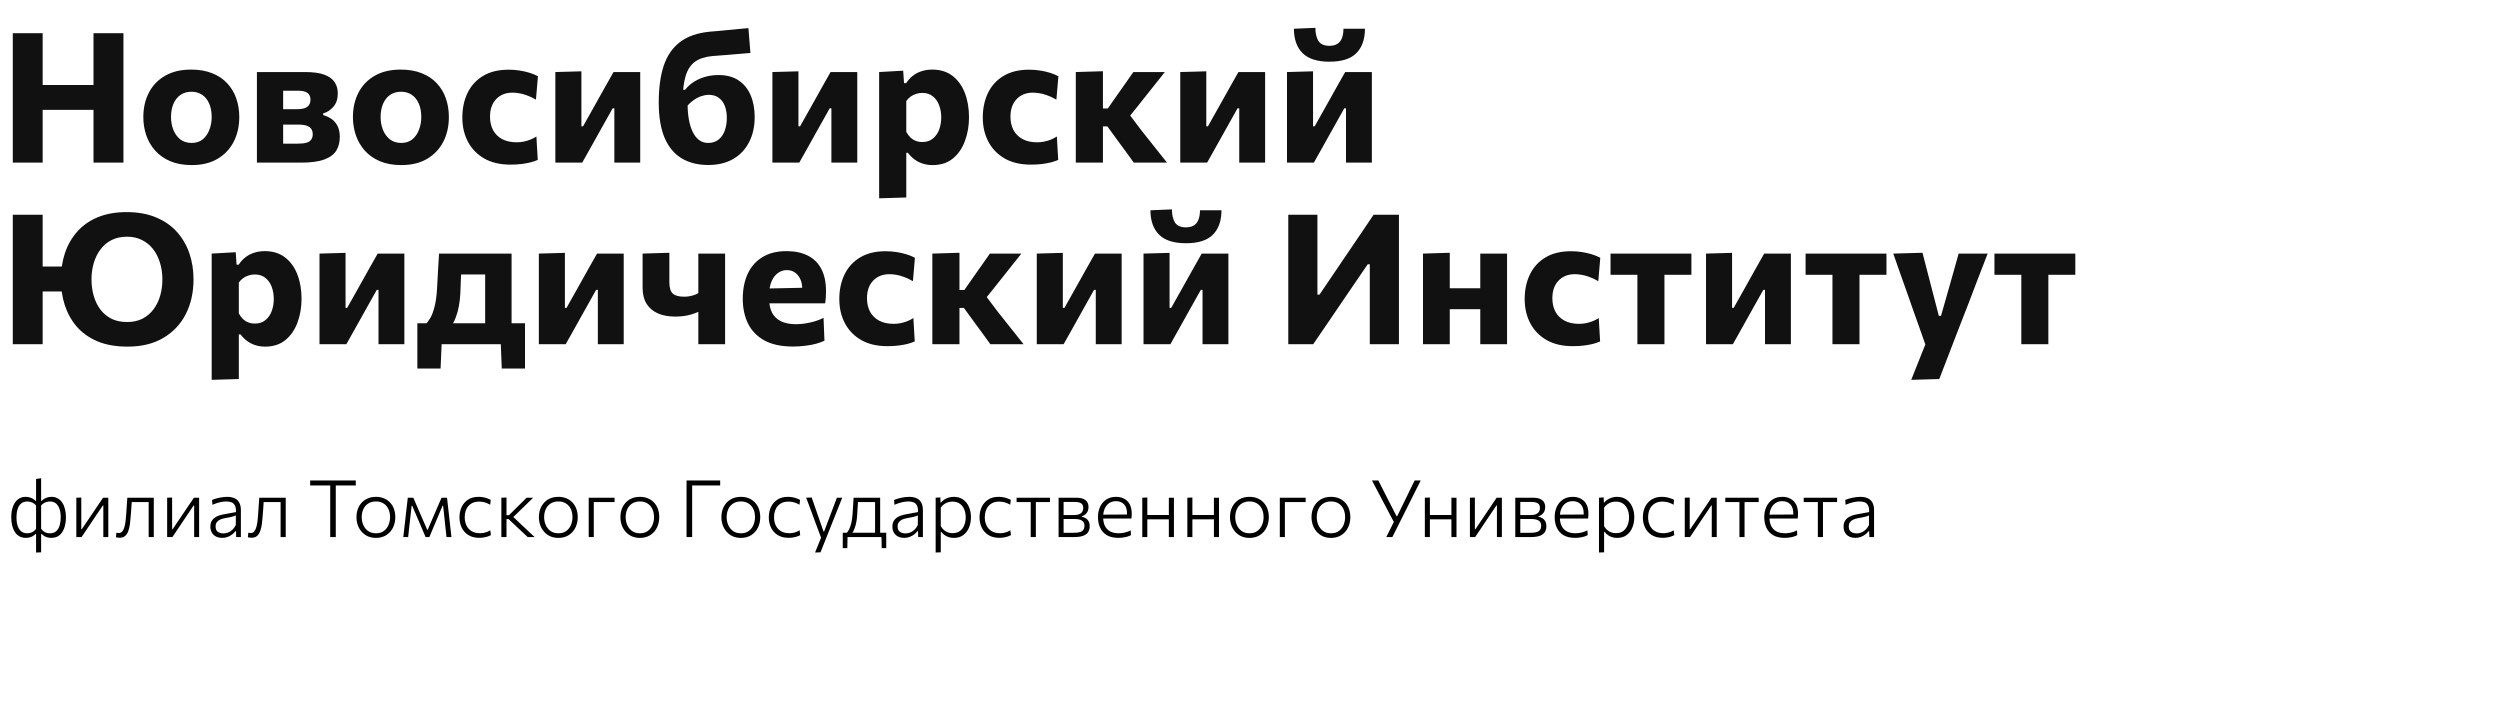
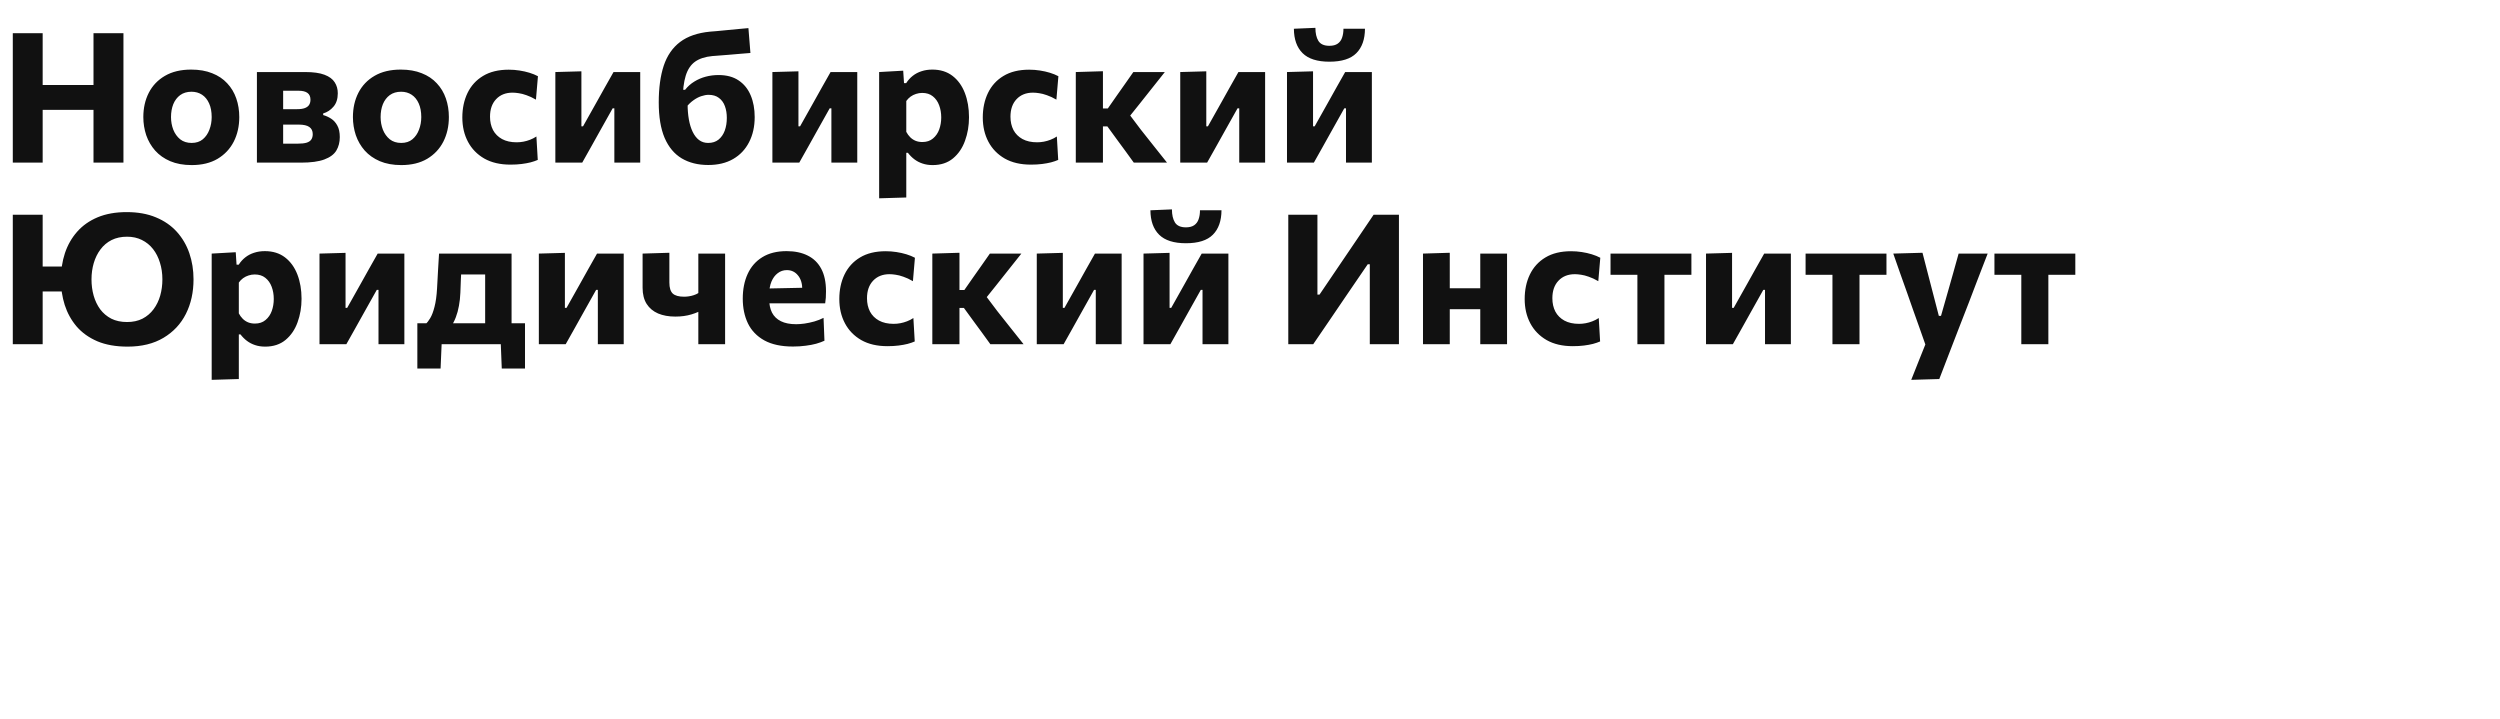
<svg xmlns="http://www.w3.org/2000/svg" width="661" height="190" viewBox="0 0 661 190" fill="none">
-   <path d="M24.72 43C24.72 41.16 24.72 39.376 24.72 37.648C24.72 35.92 24.72 33.984 24.72 31.84V20.224C24.72 18.016 24.72 16.024 24.72 14.248C24.72 12.472 24.72 10.648 24.72 8.776H32.64C32.64 10.648 32.64 12.472 32.64 14.248C32.64 16.024 32.64 18.016 32.64 20.224V31.84C32.64 33.984 32.64 35.92 32.64 37.648C32.64 39.376 32.64 41.16 32.64 43H24.72ZM3.384 43C3.384 41.16 3.384 39.376 3.384 37.648C3.384 35.92 3.384 33.984 3.384 31.84V20.224C3.384 18.016 3.384 16.024 3.384 14.248C3.384 12.472 3.384 10.648 3.384 8.776H11.28C11.28 10.648 11.28 12.472 11.28 14.248C11.28 16.024 11.28 18.016 11.28 20.224V31.84C11.28 33.984 11.28 35.92 11.28 37.648C11.28 39.376 11.28 41.16 11.28 43H3.384ZM9.12 29.056V22.48H27.048V29.056H9.12ZM50.688 43.648C48.512 43.648 46.616 43.304 45 42.616C43.4 41.928 42.072 40.992 41.016 39.808C39.976 38.624 39.192 37.272 38.664 35.752C38.152 34.216 37.896 32.616 37.896 30.952C37.896 28.568 38.376 26.432 39.336 24.544C40.312 22.64 41.736 21.144 43.608 20.056C45.496 18.952 47.808 18.4 50.544 18.4C52.656 18.4 54.504 18.72 56.088 19.36C57.688 19.984 59.016 20.872 60.072 22.024C61.144 23.16 61.944 24.496 62.472 26.032C63 27.552 63.264 29.192 63.264 30.952C63.264 33.368 62.776 35.536 61.8 37.456C60.824 39.36 59.4 40.872 57.528 41.992C55.656 43.096 53.376 43.648 50.688 43.648ZM50.664 37.792C51.864 37.792 52.848 37.472 53.616 36.832C54.4 36.176 54.984 35.328 55.368 34.288C55.768 33.248 55.968 32.136 55.968 30.952C55.968 29.544 55.744 28.344 55.296 27.352C54.848 26.344 54.224 25.576 53.424 25.048C52.624 24.52 51.696 24.256 50.64 24.256C49.456 24.256 48.456 24.552 47.64 25.144C46.84 25.736 46.232 26.536 45.816 27.544C45.416 28.552 45.216 29.688 45.216 30.952C45.216 32.136 45.416 33.248 45.816 34.288C46.232 35.328 46.84 36.176 47.64 36.832C48.456 37.472 49.464 37.792 50.664 37.792ZM67.927 43C67.927 41.288 67.927 39.624 67.927 38.008C67.927 36.392 67.927 34.584 67.927 32.584V30.184C67.927 28.6 67.927 27.184 67.927 25.936C67.927 24.688 67.927 23.512 67.927 22.408C67.927 21.304 67.927 20.184 67.927 19.048C69.639 19.048 71.639 19.048 73.927 19.048C76.231 19.048 78.487 19.048 80.695 19.048C82.856 19.048 84.559 19.288 85.808 19.768C87.072 20.248 87.968 20.912 88.496 21.76C89.04 22.592 89.311 23.56 89.311 24.664C89.311 26.152 88.927 27.336 88.159 28.216C87.407 29.096 86.504 29.688 85.448 29.992V30.424C86.2 30.632 86.903 30.952 87.559 31.384C88.231 31.816 88.775 32.424 89.192 33.208C89.624 33.976 89.84 34.992 89.84 36.256C89.84 37.6 89.535 38.784 88.927 39.808C88.32 40.816 87.263 41.6 85.76 42.16C84.272 42.72 82.2 43 79.543 43C77.175 43 75.016 43 73.064 43C71.112 43 69.4 43 67.927 43ZM74.864 37.984H78.704C79.663 37.984 80.431 37.904 81.007 37.744C81.6 37.568 82.023 37.296 82.279 36.928C82.552 36.544 82.688 36.056 82.688 35.464C82.688 34.616 82.383 33.984 81.775 33.568C81.183 33.152 80.248 32.944 78.968 32.944H72.871V28.864H78.584C79.415 28.864 80.088 28.768 80.6 28.576C81.112 28.384 81.487 28.104 81.728 27.736C81.968 27.352 82.088 26.896 82.088 26.368C82.088 25.552 81.823 24.952 81.296 24.568C80.767 24.184 79.992 23.992 78.968 23.992H74.864C74.864 25.048 74.864 26.064 74.864 27.04C74.864 28 74.864 29.048 74.864 30.184V32.584C74.864 33.576 74.864 34.496 74.864 35.344C74.864 36.192 74.864 37.072 74.864 37.984ZM106.106 43.648C103.93 43.648 102.034 43.304 100.418 42.616C98.817 41.928 97.49 40.992 96.433 39.808C95.394 38.624 94.609 37.272 94.082 35.752C93.57 34.216 93.314 32.616 93.314 30.952C93.314 28.568 93.793 26.432 94.754 24.544C95.73 22.64 97.153 21.144 99.025 20.056C100.914 18.952 103.226 18.4 105.962 18.4C108.074 18.4 109.922 18.72 111.506 19.36C113.106 19.984 114.434 20.872 115.49 22.024C116.562 23.16 117.362 24.496 117.89 26.032C118.418 27.552 118.682 29.192 118.682 30.952C118.682 33.368 118.194 35.536 117.218 37.456C116.242 39.36 114.818 40.872 112.946 41.992C111.074 43.096 108.794 43.648 106.106 43.648ZM106.082 37.792C107.282 37.792 108.266 37.472 109.034 36.832C109.818 36.176 110.402 35.328 110.786 34.288C111.186 33.248 111.386 32.136 111.386 30.952C111.386 29.544 111.162 28.344 110.714 27.352C110.266 26.344 109.642 25.576 108.842 25.048C108.042 24.52 107.114 24.256 106.058 24.256C104.874 24.256 103.874 24.552 103.058 25.144C102.258 25.736 101.65 26.536 101.234 27.544C100.834 28.552 100.634 29.688 100.634 30.952C100.634 32.136 100.834 33.248 101.234 34.288C101.65 35.328 102.258 36.176 103.058 36.832C103.874 37.472 104.882 37.792 106.082 37.792ZM134.961 43.528C132.241 43.528 129.937 42.992 128.049 41.92C126.161 40.832 124.721 39.352 123.729 37.48C122.737 35.608 122.241 33.472 122.241 31.072C122.241 28.656 122.697 26.496 123.609 24.592C124.537 22.672 125.905 21.168 127.713 20.08C129.537 18.976 131.801 18.424 134.505 18.424C135.465 18.424 136.409 18.496 137.337 18.64C138.281 18.784 139.169 18.984 140.001 19.24C140.833 19.496 141.577 19.8 142.233 20.152L141.705 26.344C140.793 25.816 139.953 25.424 139.185 25.168C138.433 24.896 137.753 24.72 137.145 24.64C136.537 24.544 135.993 24.496 135.513 24.496C133.705 24.496 132.257 25.072 131.169 26.224C130.097 27.36 129.561 28.904 129.561 30.856C129.561 32.184 129.825 33.36 130.353 34.384C130.897 35.392 131.689 36.184 132.729 36.76C133.785 37.336 135.081 37.624 136.617 37.624C137.209 37.624 137.801 37.568 138.393 37.456C138.985 37.344 139.569 37.176 140.145 36.952C140.737 36.728 141.297 36.44 141.825 36.088L142.185 42.28C141.641 42.52 141.009 42.736 140.289 42.928C139.585 43.104 138.793 43.248 137.913 43.36C137.033 43.472 136.049 43.528 134.961 43.528ZM146.835 43C146.835 41.288 146.835 39.632 146.835 38.032C146.835 36.416 146.835 34.616 146.835 32.632V30.232C146.835 28.648 146.835 27.232 146.835 25.984C146.835 24.72 146.835 23.536 146.835 22.432C146.835 21.312 146.835 20.184 146.835 19.048L153.723 18.856C153.723 19.912 153.723 20.96 153.723 22C153.723 23.024 153.723 24.12 153.723 25.288C153.723 26.456 153.723 27.776 153.723 29.248V33.4H154.155L157.659 27.16C158.427 25.784 159.187 24.424 159.939 23.08C160.707 21.72 161.467 20.376 162.219 19.048H169.275C169.275 20.184 169.275 21.312 169.275 22.432C169.275 23.536 169.275 24.72 169.275 25.984C169.275 27.232 169.275 28.648 169.275 30.232V32.632C169.275 34.616 169.275 36.416 169.275 38.032C169.275 39.632 169.275 41.288 169.275 43H162.435C162.435 41.32 162.435 39.696 162.435 38.128C162.435 36.56 162.435 34.808 162.435 32.872V28.648H161.979L158.523 34.816C157.755 36.192 156.987 37.568 156.219 38.944C155.467 40.304 154.707 41.656 153.939 43H146.835ZM187.251 43.624C184.547 43.624 182.211 43.04 180.243 41.872C178.291 40.704 176.787 38.904 175.731 36.472C174.691 34.024 174.171 30.888 174.171 27.064C174.171 23.272 174.611 20.04 175.491 17.368C176.387 14.696 177.827 12.608 179.811 11.104C181.795 9.6 184.435 8.688 187.731 8.368C188.099 8.336 188.691 8.288 189.507 8.224C190.323 8.144 191.235 8.056 192.243 7.96C193.267 7.848 194.275 7.752 195.267 7.672C196.275 7.576 197.147 7.496 197.883 7.432L198.411 14.008C197.659 14.072 196.771 14.144 195.747 14.224C194.723 14.304 193.691 14.392 192.651 14.488C191.611 14.568 190.691 14.64 189.891 14.704C189.107 14.768 188.587 14.808 188.331 14.824C186.443 15 184.923 15.496 183.771 16.312C182.635 17.128 181.811 18.368 181.299 20.032C180.787 21.68 180.523 23.848 180.507 26.536L181.803 27.496C181.803 28.968 181.915 30.336 182.139 31.6C182.363 32.848 182.699 33.936 183.147 34.864C183.595 35.792 184.155 36.512 184.827 37.024C185.515 37.536 186.315 37.792 187.227 37.792C188.331 37.792 189.243 37.504 189.963 36.928C190.699 36.336 191.251 35.544 191.619 34.552C191.987 33.544 192.171 32.416 192.171 31.168C192.171 30.016 192.003 28.984 191.667 28.072C191.331 27.144 190.803 26.416 190.083 25.888C189.379 25.344 188.467 25.072 187.347 25.072C186.755 25.072 186.107 25.192 185.403 25.432C184.715 25.656 184.019 26.024 183.315 26.536C182.611 27.032 181.939 27.696 181.299 28.528C180.691 28.112 180.283 27.608 180.075 27.016C179.867 26.408 179.787 25.808 179.835 25.216C179.899 24.624 180.027 24.136 180.219 23.752H181.131C181.835 22.856 182.651 22.128 183.579 21.568C184.507 20.992 185.515 20.56 186.603 20.272C187.691 19.984 188.819 19.84 189.987 19.84C192.131 19.84 193.907 20.32 195.315 21.28C196.723 22.224 197.779 23.536 198.483 25.216C199.187 26.88 199.539 28.792 199.539 30.952C199.539 33.464 199.043 35.68 198.051 37.6C197.075 39.504 195.675 40.984 193.851 42.04C192.027 43.096 189.827 43.624 187.251 43.624ZM204.221 43C204.221 41.288 204.221 39.632 204.221 38.032C204.221 36.416 204.221 34.616 204.221 32.632V30.232C204.221 28.648 204.221 27.232 204.221 25.984C204.221 24.72 204.221 23.536 204.221 22.432C204.221 21.312 204.221 20.184 204.221 19.048L211.109 18.856C211.109 19.912 211.109 20.96 211.109 22C211.109 23.024 211.109 24.12 211.109 25.288C211.109 26.456 211.109 27.776 211.109 29.248V33.4H211.541L215.045 27.16C215.813 25.784 216.573 24.424 217.325 23.08C218.093 21.72 218.853 20.376 219.605 19.048H226.661C226.661 20.184 226.661 21.312 226.661 22.432C226.661 23.536 226.661 24.72 226.661 25.984C226.661 27.232 226.661 28.648 226.661 30.232V32.632C226.661 34.616 226.661 36.416 226.661 38.032C226.661 39.632 226.661 41.288 226.661 43H219.821C219.821 41.32 219.821 39.696 219.821 38.128C219.821 36.56 219.821 34.808 219.821 32.872V28.648H219.365L215.909 34.816C215.141 36.192 214.373 37.568 213.605 38.944C212.853 40.304 212.093 41.656 211.325 43H204.221ZM232.446 52.432C232.446 50.72 232.446 49.024 232.446 47.344C232.446 45.664 232.446 43.832 232.446 41.848V30.232C232.446 28.392 232.446 26.544 232.446 24.688C232.446 22.832 232.446 20.952 232.446 19.048L238.806 18.688L239.022 21.976H239.598C240.078 21.224 240.654 20.584 241.326 20.056C242.014 19.512 242.79 19.104 243.654 18.832C244.518 18.544 245.47 18.4 246.51 18.4C248.622 18.4 250.398 18.952 251.838 20.056C253.278 21.16 254.366 22.664 255.102 24.568C255.838 26.472 256.206 28.616 256.206 31C256.206 33.224 255.854 35.296 255.15 37.216C254.462 39.136 253.406 40.688 251.982 41.872C250.558 43.056 248.758 43.648 246.582 43.648C245.606 43.648 244.718 43.512 243.918 43.24C243.134 42.984 242.422 42.616 241.782 42.136C241.142 41.656 240.566 41.08 240.054 40.408H239.622V42.232C239.622 44.024 239.622 45.704 239.622 47.272C239.622 48.856 239.622 50.504 239.622 52.216L232.446 52.432ZM243.87 37.552C245.006 37.552 245.942 37.24 246.678 36.616C247.43 35.992 247.982 35.192 248.334 34.216C248.686 33.224 248.862 32.168 248.862 31.048C248.862 29.88 248.678 28.808 248.31 27.832C247.942 26.84 247.382 26.048 246.63 25.456C245.894 24.864 244.958 24.568 243.822 24.568C243.262 24.568 242.718 24.656 242.19 24.832C241.678 24.992 241.198 25.232 240.75 25.552C240.318 25.872 239.942 26.256 239.622 26.704V34.864C239.91 35.408 240.254 35.88 240.654 36.28C241.054 36.68 241.518 36.992 242.046 37.216C242.59 37.44 243.198 37.552 243.87 37.552ZM272.567 43.528C269.847 43.528 267.543 42.992 265.655 41.92C263.767 40.832 262.327 39.352 261.335 37.48C260.343 35.608 259.847 33.472 259.847 31.072C259.847 28.656 260.303 26.496 261.215 24.592C262.143 22.672 263.511 21.168 265.319 20.08C267.143 18.976 269.407 18.424 272.111 18.424C273.071 18.424 274.015 18.496 274.943 18.64C275.887 18.784 276.775 18.984 277.607 19.24C278.439 19.496 279.183 19.8 279.839 20.152L279.311 26.344C278.399 25.816 277.559 25.424 276.791 25.168C276.039 24.896 275.359 24.72 274.751 24.64C274.143 24.544 273.599 24.496 273.119 24.496C271.311 24.496 269.863 25.072 268.775 26.224C267.703 27.36 267.167 28.904 267.167 30.856C267.167 32.184 267.431 33.36 267.959 34.384C268.503 35.392 269.295 36.184 270.335 36.76C271.391 37.336 272.687 37.624 274.223 37.624C274.815 37.624 275.407 37.568 275.999 37.456C276.591 37.344 277.175 37.176 277.751 36.952C278.343 36.728 278.903 36.44 279.431 36.088L279.791 42.28C279.247 42.52 278.615 42.736 277.895 42.928C277.191 43.104 276.399 43.248 275.519 43.36C274.639 43.472 273.655 43.528 272.567 43.528ZM284.441 43C284.441 41.288 284.441 39.632 284.441 38.032C284.441 36.416 284.441 34.616 284.441 32.632V29.944C284.441 28.36 284.441 26.968 284.441 25.768C284.441 24.552 284.441 23.416 284.441 22.36C284.441 21.288 284.441 20.184 284.441 19.048L291.617 18.832C291.617 20.544 291.617 22.232 291.617 23.896C291.617 25.544 291.617 27.256 291.617 29.032V34.024C291.617 35.64 291.617 37.16 291.617 38.584C291.617 39.992 291.617 41.464 291.617 43H284.441ZM299.777 43C299.073 42.008 298.361 41.024 297.641 40.048C296.921 39.072 296.209 38.104 295.505 37.144L292.793 33.424H290.993V28.672H292.913L295.289 25.264C296.025 24.24 296.753 23.208 297.473 22.168C298.209 21.112 298.937 20.072 299.657 19.048H307.985C306.833 20.504 305.689 21.944 304.553 23.368C303.417 24.792 302.281 26.224 301.145 27.664L297.761 31.888L297.449 28.72L301.625 34.264C302.793 35.72 303.953 37.184 305.105 38.656C306.257 40.112 307.409 41.56 308.561 43H299.777ZM312.056 43C312.056 41.288 312.056 39.632 312.056 38.032C312.056 36.416 312.056 34.616 312.056 32.632V30.232C312.056 28.648 312.056 27.232 312.056 25.984C312.056 24.72 312.056 23.536 312.056 22.432C312.056 21.312 312.056 20.184 312.056 19.048L318.944 18.856C318.944 19.912 318.944 20.96 318.944 22C318.944 23.024 318.944 24.12 318.944 25.288C318.944 26.456 318.944 27.776 318.944 29.248V33.4H319.376L322.88 27.16C323.648 25.784 324.408 24.424 325.16 23.08C325.928 21.72 326.688 20.376 327.44 19.048H334.496C334.496 20.184 334.496 21.312 334.496 22.432C334.496 23.536 334.496 24.72 334.496 25.984C334.496 27.232 334.496 28.648 334.496 30.232V32.632C334.496 34.616 334.496 36.416 334.496 38.032C334.496 39.632 334.496 41.288 334.496 43H327.656C327.656 41.32 327.656 39.696 327.656 38.128C327.656 36.56 327.656 34.808 327.656 32.872V28.648H327.2L323.744 34.816C322.976 36.192 322.208 37.568 321.44 38.944C320.688 40.304 319.928 41.656 319.16 43H312.056ZM340.281 43C340.281 41.288 340.281 39.632 340.281 38.032C340.281 36.416 340.281 34.616 340.281 32.632V30.232C340.281 28.648 340.281 27.232 340.281 25.984C340.281 24.72 340.281 23.536 340.281 22.432C340.281 21.312 340.281 20.184 340.281 19.048L347.169 18.856C347.169 19.912 347.169 20.96 347.169 22C347.169 23.024 347.169 24.12 347.169 25.288C347.169 26.456 347.169 27.776 347.169 29.248V33.4H347.601L351.105 27.16C351.873 25.784 352.633 24.424 353.385 23.08C354.153 21.72 354.913 20.376 355.665 19.048H362.721C362.721 20.184 362.721 21.312 362.721 22.432C362.721 23.536 362.721 24.72 362.721 25.984C362.721 27.232 362.721 28.648 362.721 30.232V32.632C362.721 34.616 362.721 36.416 362.721 38.032C362.721 39.632 362.721 41.288 362.721 43H355.881C355.881 41.32 355.881 39.696 355.881 38.128C355.881 36.56 355.881 34.808 355.881 32.872V28.648H355.425L351.969 34.816C351.201 36.192 350.433 37.568 349.665 38.944C348.913 40.304 348.153 41.656 347.385 43H340.281ZM351.489 16.312C348.289 16.312 345.929 15.56 344.409 14.056C342.889 12.552 342.121 10.4 342.105 7.6L347.793 7.36C347.793 8.8 348.057 9.952 348.585 10.816C349.129 11.68 350.097 12.112 351.489 12.112C352.417 12.112 353.153 11.92 353.697 11.536C354.241 11.152 354.625 10.624 354.849 9.952C355.089 9.264 355.209 8.48 355.209 7.6H360.897C360.881 10.4 360.121 12.552 358.617 14.056C357.129 15.56 354.753 16.312 351.489 16.312ZM33.72 91.648C30.632 91.648 27.968 91.176 25.728 90.232C23.504 89.272 21.68 87.968 20.256 86.32C18.848 84.656 17.8 82.76 17.112 80.632C16.44 78.504 16.104 76.264 16.104 73.912C16.104 71.416 16.456 69.096 17.16 66.952C17.88 64.792 18.96 62.896 20.4 61.264C21.84 59.632 23.648 58.36 25.824 57.448C28.016 56.536 30.576 56.08 33.504 56.08C36.448 56.08 39.024 56.544 41.232 57.472C43.44 58.384 45.28 59.656 46.752 61.288C48.224 62.92 49.328 64.808 50.064 66.952C50.8 69.096 51.168 71.4 51.168 73.864C51.168 77.272 50.496 80.312 49.152 82.984C47.808 85.656 45.832 87.768 43.224 89.32C40.632 90.872 37.464 91.648 33.72 91.648ZM3.384 91C3.384 89.16 3.384 87.376 3.384 85.648C3.384 83.92 3.384 81.984 3.384 79.84V68.224C3.384 66.016 3.384 64.024 3.384 62.248C3.384 60.472 3.384 58.648 3.384 56.776H11.28C11.28 58.648 11.28 60.472 11.28 62.248C11.28 64.024 11.28 66.016 11.28 68.224V79.84C11.28 81.984 11.28 83.92 11.28 85.648C11.28 87.376 11.28 89.16 11.28 91H3.384ZM9.12 77.056V70.48H20.952V77.056H9.12ZM33.6 85.144C35.152 85.144 36.512 84.848 37.68 84.256C38.848 83.648 39.824 82.816 40.608 81.76C41.392 80.704 41.976 79.504 42.36 78.16C42.744 76.8 42.936 75.368 42.936 73.864C42.936 72.28 42.72 70.808 42.288 69.448C41.872 68.072 41.264 66.872 40.464 65.848C39.664 64.824 38.68 64.024 37.512 63.448C36.36 62.872 35.056 62.584 33.6 62.584C32.048 62.584 30.68 62.88 29.496 63.472C28.328 64.064 27.352 64.888 26.568 65.944C25.784 66.984 25.192 68.184 24.792 69.544C24.392 70.904 24.192 72.344 24.192 73.864C24.192 75.384 24.384 76.824 24.768 78.184C25.152 79.528 25.728 80.728 26.496 81.784C27.28 82.824 28.256 83.648 29.424 84.256C30.608 84.848 32 85.144 33.6 85.144ZM55.969 100.432C55.969 98.72 55.969 97.024 55.969 95.344C55.969 93.664 55.969 91.832 55.969 89.848V78.232C55.969 76.392 55.969 74.544 55.969 72.688C55.969 70.832 55.969 68.952 55.969 67.048L62.329 66.688L62.545 69.976H63.121C63.601 69.224 64.177 68.584 64.849 68.056C65.537 67.512 66.313 67.104 67.177 66.832C68.041 66.544 68.993 66.4 70.033 66.4C72.145 66.4 73.921 66.952 75.361 68.056C76.801 69.16 77.889 70.664 78.625 72.568C79.361 74.472 79.729 76.616 79.729 79C79.729 81.224 79.377 83.296 78.673 85.216C77.985 87.136 76.929 88.688 75.505 89.872C74.081 91.056 72.281 91.648 70.105 91.648C69.129 91.648 68.241 91.512 67.441 91.24C66.657 90.984 65.945 90.616 65.305 90.136C64.665 89.656 64.089 89.08 63.577 88.408H63.145V90.232C63.145 92.024 63.145 93.704 63.145 95.272C63.145 96.856 63.145 98.504 63.145 100.216L55.969 100.432ZM67.393 85.552C68.529 85.552 69.465 85.24 70.201 84.616C70.953 83.992 71.505 83.192 71.857 82.216C72.209 81.224 72.385 80.168 72.385 79.048C72.385 77.88 72.201 76.808 71.833 75.832C71.465 74.84 70.905 74.048 70.153 73.456C69.417 72.864 68.481 72.568 67.345 72.568C66.785 72.568 66.241 72.656 65.713 72.832C65.201 72.992 64.721 73.232 64.273 73.552C63.841 73.872 63.465 74.256 63.145 74.704V82.864C63.433 83.408 63.777 83.88 64.177 84.28C64.577 84.68 65.041 84.992 65.569 85.216C66.113 85.44 66.721 85.552 67.393 85.552ZM84.474 91C84.474 89.288 84.474 87.632 84.474 86.032C84.474 84.416 84.474 82.616 84.474 80.632V78.232C84.474 76.648 84.474 75.232 84.474 73.984C84.474 72.72 84.474 71.536 84.474 70.432C84.474 69.312 84.474 68.184 84.474 67.048L91.362 66.856C91.362 67.912 91.362 68.96 91.362 70C91.362 71.024 91.362 72.12 91.362 73.288C91.362 74.456 91.362 75.776 91.362 77.248V81.4H91.794L95.298 75.16C96.066 73.784 96.826 72.424 97.578 71.08C98.346 69.72 99.106 68.376 99.858 67.048H106.914C106.914 68.184 106.914 69.312 106.914 70.432C106.914 71.536 106.914 72.72 106.914 73.984C106.914 75.232 106.914 76.648 106.914 78.232V80.632C106.914 82.616 106.914 84.416 106.914 86.032C106.914 87.632 106.914 89.288 106.914 91H100.074C100.074 89.32 100.074 87.696 100.074 86.128C100.074 84.56 100.074 82.808 100.074 80.872V76.648H99.618L96.162 82.816C95.394 84.192 94.626 85.568 93.858 86.944C93.106 88.304 92.346 89.656 91.578 91H84.474ZM128.275 89.872C128.275 88.896 128.275 87.96 128.275 87.064C128.275 86.152 128.275 85.184 128.275 84.16C128.275 83.12 128.275 81.944 128.275 80.632V78.232C128.275 76.776 128.275 75.496 128.275 74.392C128.275 73.272 128.275 72.224 128.275 71.248C128.275 70.256 128.275 69.232 128.275 68.176L131.155 72.568H119.011L122.107 68.176C122.075 69.168 122.035 70.152 121.987 71.128C121.939 72.104 121.891 73.104 121.843 74.128C121.811 75.136 121.771 76.216 121.723 77.368C121.675 78.616 121.547 79.784 121.339 80.872C121.147 81.96 120.875 82.96 120.523 83.872C120.187 84.768 119.763 85.584 119.251 86.32L112.555 85.648C112.939 85.328 113.339 84.816 113.755 84.112C114.187 83.392 114.563 82.4 114.883 81.136C115.219 79.872 115.443 78.256 115.555 76.288C115.651 74.528 115.739 72.92 115.819 71.464C115.915 69.992 116.003 68.52 116.083 67.048H135.259C135.259 68.184 135.259 69.312 135.259 70.432C135.259 71.536 135.259 72.72 135.259 73.984C135.259 75.232 135.259 76.648 135.259 78.232V80.632C135.259 82.616 135.259 84.288 135.259 85.648C135.259 86.992 135.259 88.4 135.259 89.872H128.275ZM110.347 97.432C110.347 96.472 110.347 95.504 110.347 94.528C110.347 93.568 110.347 92.608 110.347 91.648C110.347 90.656 110.347 89.632 110.347 88.576C110.347 87.52 110.347 86.488 110.347 85.48C111.739 85.48 113.131 85.48 114.523 85.48C115.931 85.48 117.299 85.48 118.627 85.48H130.531C131.859 85.48 133.227 85.48 134.635 85.48C136.043 85.48 137.435 85.48 138.811 85.48C138.811 86.488 138.811 87.52 138.811 88.576C138.811 89.632 138.811 90.656 138.811 91.648C138.811 92.608 138.811 93.568 138.811 94.528C138.811 95.504 138.811 96.472 138.811 97.432H132.667L132.379 90.16L133.507 91H115.651L116.803 90.16L116.491 97.432H110.347ZM142.47 91C142.47 89.288 142.47 87.632 142.47 86.032C142.47 84.416 142.47 82.616 142.47 80.632V78.232C142.47 76.648 142.47 75.232 142.47 73.984C142.47 72.72 142.47 71.536 142.47 70.432C142.47 69.312 142.47 68.184 142.47 67.048L149.358 66.856C149.358 67.912 149.358 68.96 149.358 70C149.358 71.024 149.358 72.12 149.358 73.288C149.358 74.456 149.358 75.776 149.358 77.248V81.4H149.79L153.294 75.16C154.062 73.784 154.822 72.424 155.574 71.08C156.342 69.72 157.102 68.376 157.854 67.048H164.91C164.91 68.184 164.91 69.312 164.91 70.432C164.91 71.536 164.91 72.72 164.91 73.984C164.91 75.232 164.91 76.648 164.91 78.232V80.632C164.91 82.616 164.91 84.416 164.91 86.032C164.91 87.632 164.91 89.288 164.91 91H158.07C158.07 89.32 158.07 87.696 158.07 86.128C158.07 84.56 158.07 82.808 158.07 80.872V76.648H157.614L154.158 82.816C153.39 84.192 152.622 85.568 151.854 86.944C151.102 88.304 150.342 89.656 149.574 91H142.47ZM184.638 91C184.638 89.656 184.638 88.256 184.638 86.8C184.638 85.344 184.638 83.896 184.638 82.456C184.062 82.712 183.454 82.936 182.814 83.128C182.174 83.32 181.502 83.464 180.798 83.56C180.11 83.656 179.358 83.704 178.542 83.704C176.814 83.704 175.302 83.432 174.006 82.888C172.71 82.328 171.702 81.488 170.982 80.368C170.262 79.232 169.902 77.8 169.902 76.072C169.902 74.792 169.902 73.656 169.902 72.664C169.902 71.656 169.902 70.704 169.902 69.808C169.902 68.896 169.902 67.976 169.902 67.048L176.982 66.832C176.982 68.032 176.982 69.248 176.982 70.48C176.982 71.712 176.982 73.12 176.982 74.704C176.982 76.096 177.286 77.072 177.894 77.632C178.502 78.176 179.494 78.448 180.87 78.448C181.27 78.448 181.686 78.416 182.118 78.352C182.566 78.288 183.006 78.184 183.438 78.04C183.886 77.896 184.286 77.712 184.638 77.488V76.384C184.638 75.056 184.638 73.88 184.638 72.856C184.638 71.816 184.638 70.832 184.638 69.904C184.638 68.976 184.638 68.024 184.638 67.048H191.718C191.718 68.184 191.718 69.312 191.718 70.432C191.718 71.536 191.718 72.72 191.718 73.984C191.718 75.232 191.718 76.648 191.718 78.232V80.632C191.718 82.616 191.718 84.416 191.718 86.032C191.718 87.632 191.718 89.288 191.718 91H184.638ZM209.658 91.624C206.57 91.624 204.042 91.08 202.074 89.992C200.122 88.904 198.682 87.408 197.754 85.504C196.842 83.6 196.386 81.416 196.386 78.952C196.386 76.488 196.818 74.312 197.682 72.424C198.546 70.536 199.834 69.064 201.546 68.008C203.274 66.936 205.418 66.4 207.978 66.4C210.154 66.4 212.018 66.792 213.57 67.576C215.122 68.344 216.314 69.512 217.146 71.08C217.978 72.648 218.394 74.624 218.394 77.008C218.394 77.648 218.378 78.216 218.346 78.712C218.314 79.208 218.258 79.704 218.178 80.2L212.034 77.872C212.066 77.664 212.09 77.448 212.106 77.224C212.122 77 212.13 76.792 212.13 76.6C212.13 74.984 211.746 73.72 210.978 72.808C210.226 71.88 209.25 71.416 208.05 71.416C207.138 71.416 206.33 71.688 205.626 72.232C204.922 72.76 204.37 73.504 203.97 74.464C203.57 75.424 203.37 76.568 203.37 77.896V79.072C203.37 80.464 203.618 81.656 204.114 82.648C204.626 83.64 205.41 84.4 206.466 84.928C207.522 85.456 208.874 85.72 210.522 85.72C211.162 85.72 211.898 85.664 212.73 85.552C213.578 85.424 214.434 85.24 215.298 85C216.178 84.744 216.994 84.424 217.746 84.04L217.986 90.088C217.362 90.376 216.634 90.64 215.802 90.88C214.986 91.104 214.058 91.28 213.018 91.408C211.978 91.552 210.858 91.624 209.658 91.624ZM199.146 80.2V76.36L214.002 76.048L218.178 77.224V80.2H199.146ZM234.634 91.528C231.914 91.528 229.61 90.992 227.722 89.92C225.834 88.832 224.394 87.352 223.402 85.48C222.41 83.608 221.914 81.472 221.914 79.072C221.914 76.656 222.37 74.496 223.282 72.592C224.21 70.672 225.578 69.168 227.386 68.08C229.21 66.976 231.474 66.424 234.178 66.424C235.138 66.424 236.082 66.496 237.01 66.64C237.954 66.784 238.842 66.984 239.674 67.24C240.506 67.496 241.25 67.8 241.906 68.152L241.378 74.344C240.466 73.816 239.626 73.424 238.858 73.168C238.106 72.896 237.426 72.72 236.818 72.64C236.21 72.544 235.666 72.496 235.186 72.496C233.378 72.496 231.93 73.072 230.842 74.224C229.77 75.36 229.234 76.904 229.234 78.856C229.234 80.184 229.498 81.36 230.026 82.384C230.57 83.392 231.362 84.184 232.402 84.76C233.458 85.336 234.754 85.624 236.29 85.624C236.882 85.624 237.474 85.568 238.066 85.456C238.658 85.344 239.242 85.176 239.818 84.952C240.41 84.728 240.97 84.44 241.498 84.088L241.858 90.28C241.314 90.52 240.682 90.736 239.962 90.928C239.258 91.104 238.466 91.248 237.586 91.36C236.706 91.472 235.722 91.528 234.634 91.528ZM246.508 91C246.508 89.288 246.508 87.632 246.508 86.032C246.508 84.416 246.508 82.616 246.508 80.632V77.944C246.508 76.36 246.508 74.968 246.508 73.768C246.508 72.552 246.508 71.416 246.508 70.36C246.508 69.288 246.508 68.184 246.508 67.048L253.684 66.832C253.684 68.544 253.684 70.232 253.684 71.896C253.684 73.544 253.684 75.256 253.684 77.032V82.024C253.684 83.64 253.684 85.16 253.684 86.584C253.684 87.992 253.684 89.464 253.684 91H246.508ZM261.844 91C261.14 90.008 260.428 89.024 259.708 88.048C258.988 87.072 258.276 86.104 257.572 85.144L254.86 81.424H253.06V76.672H254.98L257.356 73.264C258.092 72.24 258.82 71.208 259.54 70.168C260.276 69.112 261.004 68.072 261.724 67.048H270.052C268.9 68.504 267.756 69.944 266.62 71.368C265.484 72.792 264.348 74.224 263.212 75.664L259.828 79.888L259.516 76.72L263.692 82.264C264.86 83.72 266.02 85.184 267.172 86.656C268.324 88.112 269.476 89.56 270.628 91H261.844ZM274.123 91C274.123 89.288 274.123 87.632 274.123 86.032C274.123 84.416 274.123 82.616 274.123 80.632V78.232C274.123 76.648 274.123 75.232 274.123 73.984C274.123 72.72 274.123 71.536 274.123 70.432C274.123 69.312 274.123 68.184 274.123 67.048L281.011 66.856C281.011 67.912 281.011 68.96 281.011 70C281.011 71.024 281.011 72.12 281.011 73.288C281.011 74.456 281.011 75.776 281.011 77.248V81.4H281.443L284.947 75.16C285.715 73.784 286.475 72.424 287.227 71.08C287.995 69.72 288.755 68.376 289.507 67.048H296.563C296.563 68.184 296.563 69.312 296.563 70.432C296.563 71.536 296.563 72.72 296.563 73.984C296.563 75.232 296.563 76.648 296.563 78.232V80.632C296.563 82.616 296.563 84.416 296.563 86.032C296.563 87.632 296.563 89.288 296.563 91H289.723C289.723 89.32 289.723 87.696 289.723 86.128C289.723 84.56 289.723 82.808 289.723 80.872V76.648H289.267L285.811 82.816C285.043 84.192 284.275 85.568 283.507 86.944C282.755 88.304 281.995 89.656 281.227 91H274.123ZM302.347 91C302.347 89.288 302.347 87.632 302.347 86.032C302.347 84.416 302.347 82.616 302.347 80.632V78.232C302.347 76.648 302.347 75.232 302.347 73.984C302.347 72.72 302.347 71.536 302.347 70.432C302.347 69.312 302.347 68.184 302.347 67.048L309.235 66.856C309.235 67.912 309.235 68.96 309.235 70C309.235 71.024 309.235 72.12 309.235 73.288C309.235 74.456 309.235 75.776 309.235 77.248V81.4H309.667L313.171 75.16C313.939 73.784 314.699 72.424 315.451 71.08C316.219 69.72 316.979 68.376 317.731 67.048H324.787C324.787 68.184 324.787 69.312 324.787 70.432C324.787 71.536 324.787 72.72 324.787 73.984C324.787 75.232 324.787 76.648 324.787 78.232V80.632C324.787 82.616 324.787 84.416 324.787 86.032C324.787 87.632 324.787 89.288 324.787 91H317.947C317.947 89.32 317.947 87.696 317.947 86.128C317.947 84.56 317.947 82.808 317.947 80.872V76.648H317.491L314.035 82.816C313.267 84.192 312.499 85.568 311.731 86.944C310.979 88.304 310.219 89.656 309.451 91H302.347ZM313.555 64.312C310.355 64.312 307.995 63.56 306.475 62.056C304.955 60.552 304.187 58.4 304.171 55.6L309.859 55.36C309.859 56.8 310.123 57.952 310.651 58.816C311.195 59.68 312.163 60.112 313.555 60.112C314.483 60.112 315.219 59.92 315.763 59.536C316.307 59.152 316.691 58.624 316.915 57.952C317.155 57.264 317.275 56.48 317.275 55.6H322.963C322.947 58.4 322.187 60.552 320.683 62.056C319.195 63.56 316.819 64.312 313.555 64.312ZM340.623 91C340.623 89.16 340.623 87.376 340.623 85.648C340.623 83.92 340.623 81.984 340.623 79.84V68.224C340.623 66.016 340.623 64.024 340.623 62.248C340.623 60.472 340.623 58.648 340.623 56.776H348.327C348.327 58.664 348.327 60.504 348.327 62.296C348.327 64.072 348.327 66.064 348.327 68.272V77.896H348.879L354.423 69.712C355.831 67.648 357.247 65.56 358.671 63.448C360.111 61.336 361.615 59.112 363.183 56.776H369.879C369.879 58.648 369.879 60.472 369.879 62.248C369.879 64.024 369.879 66.016 369.879 68.224V79.84C369.879 81.984 369.879 83.92 369.879 85.648C369.879 87.376 369.879 89.16 369.879 91H362.175C362.175 89.144 362.175 87.352 362.175 85.624C362.175 83.896 362.175 81.952 362.175 79.792V69.88H361.623L356.031 78.064C354.335 80.56 352.775 82.856 351.351 84.952C349.927 87.032 348.551 89.048 347.223 91H340.623ZM376.239 91C376.239 89.288 376.239 87.632 376.239 86.032C376.239 84.416 376.239 82.616 376.239 80.632V78.232C376.239 76.648 376.239 75.232 376.239 73.984C376.239 72.72 376.239 71.536 376.239 70.432C376.239 69.312 376.239 68.184 376.239 67.048L383.319 66.832C383.319 67.984 383.319 69.128 383.319 70.264C383.319 71.4 383.319 72.608 383.319 73.888C383.319 75.168 383.319 76.616 383.319 78.232V80.632C383.319 82.616 383.319 84.416 383.319 86.032C383.319 87.632 383.319 89.288 383.319 91H376.239ZM380.535 81.76V76.216H394.287V81.76H380.535ZM391.383 91C391.383 89.288 391.383 87.632 391.383 86.032C391.383 84.416 391.383 82.616 391.383 80.632V78.232C391.383 76.648 391.383 75.232 391.383 73.984C391.383 72.72 391.383 71.536 391.383 70.432C391.383 69.312 391.383 68.184 391.383 67.048H398.463C398.463 68.184 398.463 69.312 398.463 70.432C398.463 71.536 398.463 72.72 398.463 73.984C398.463 75.232 398.463 76.648 398.463 78.232V80.632C398.463 82.616 398.463 84.416 398.463 86.032C398.463 87.632 398.463 89.288 398.463 91H391.383ZM415.845 91.528C413.125 91.528 410.821 90.992 408.933 89.92C407.045 88.832 405.605 87.352 404.613 85.48C403.621 83.608 403.125 81.472 403.125 79.072C403.125 76.656 403.581 74.496 404.493 72.592C405.421 70.672 406.789 69.168 408.597 68.08C410.421 66.976 412.685 66.424 415.389 66.424C416.349 66.424 417.293 66.496 418.221 66.64C419.165 66.784 420.053 66.984 420.885 67.24C421.717 67.496 422.461 67.8 423.117 68.152L422.589 74.344C421.677 73.816 420.837 73.424 420.069 73.168C419.317 72.896 418.637 72.72 418.029 72.64C417.421 72.544 416.877 72.496 416.397 72.496C414.589 72.496 413.141 73.072 412.053 74.224C410.981 75.36 410.445 76.904 410.445 78.856C410.445 80.184 410.709 81.36 411.237 82.384C411.781 83.392 412.573 84.184 413.613 84.76C414.669 85.336 415.965 85.624 417.501 85.624C418.093 85.624 418.685 85.568 419.277 85.456C419.869 85.344 420.453 85.176 421.029 84.952C421.621 84.728 422.181 84.44 422.709 84.088L423.069 90.28C422.525 90.52 421.893 90.736 421.173 90.928C420.469 91.104 419.677 91.248 418.797 91.36C417.917 91.472 416.933 91.528 415.845 91.528ZM432.927 91C432.927 89.288 432.927 87.632 432.927 86.032C432.927 84.416 432.927 82.616 432.927 80.632V78.232C432.927 76.792 432.927 75.512 432.927 74.392C432.927 73.272 432.927 72.224 432.927 71.248C432.927 70.256 432.927 69.232 432.927 68.176L435.183 72.664H434.103C432.791 72.664 431.423 72.664 429.999 72.664C428.591 72.664 427.199 72.664 425.823 72.664V67.048H447.207V72.664C445.831 72.664 444.439 72.664 443.031 72.664C441.623 72.664 440.247 72.664 438.903 72.664H437.847L440.079 68.176C440.079 69.232 440.079 70.256 440.079 71.248C440.079 72.224 440.079 73.272 440.079 74.392C440.079 75.512 440.079 76.792 440.079 78.232V80.632C440.079 82.616 440.079 84.416 440.079 86.032C440.079 87.632 440.079 89.288 440.079 91H432.927ZM451.069 91C451.069 89.288 451.069 87.632 451.069 86.032C451.069 84.416 451.069 82.616 451.069 80.632V78.232C451.069 76.648 451.069 75.232 451.069 73.984C451.069 72.72 451.069 71.536 451.069 70.432C451.069 69.312 451.069 68.184 451.069 67.048L457.957 66.856C457.957 67.912 457.957 68.96 457.957 70C457.957 71.024 457.957 72.12 457.957 73.288C457.957 74.456 457.957 75.776 457.957 77.248V81.4H458.389L461.893 75.16C462.661 73.784 463.421 72.424 464.173 71.08C464.941 69.72 465.701 68.376 466.453 67.048H473.509C473.509 68.184 473.509 69.312 473.509 70.432C473.509 71.536 473.509 72.72 473.509 73.984C473.509 75.232 473.509 76.648 473.509 78.232V80.632C473.509 82.616 473.509 84.416 473.509 86.032C473.509 87.632 473.509 89.288 473.509 91H466.669C466.669 89.32 466.669 87.696 466.669 86.128C466.669 84.56 466.669 82.808 466.669 80.872V76.648H466.213L462.757 82.816C461.989 84.192 461.221 85.568 460.453 86.944C459.701 88.304 458.941 89.656 458.173 91H451.069ZM484.501 91C484.501 89.288 484.501 87.632 484.501 86.032C484.501 84.416 484.501 82.616 484.501 80.632V78.232C484.501 76.792 484.501 75.512 484.501 74.392C484.501 73.272 484.501 72.224 484.501 71.248C484.501 70.256 484.501 69.232 484.501 68.176L486.757 72.664H485.677C484.365 72.664 482.997 72.664 481.573 72.664C480.165 72.664 478.773 72.664 477.397 72.664V67.048H498.781V72.664C497.405 72.664 496.013 72.664 494.605 72.664C493.197 72.664 491.821 72.664 490.477 72.664H489.421L491.653 68.176C491.653 69.232 491.653 70.256 491.653 71.248C491.653 72.224 491.653 73.272 491.653 74.392C491.653 75.512 491.653 76.792 491.653 78.232V80.632C491.653 82.616 491.653 84.416 491.653 86.032C491.653 87.632 491.653 89.288 491.653 91H484.501ZM505.331 100.432C505.987 98.8 506.651 97.128 507.323 95.416C507.995 93.72 508.659 92.064 509.315 90.448V91.792C508.739 90.144 508.155 88.488 507.563 86.824C506.971 85.144 506.387 83.504 505.811 81.904L504.299 77.584C503.691 75.872 503.067 74.12 502.427 72.328C501.803 70.52 501.187 68.76 500.579 67.048L508.307 66.832C508.755 68.576 509.195 70.28 509.627 71.944C510.059 73.592 510.499 75.288 510.947 77.032L512.627 83.512H513.203L515.051 77.032C515.531 75.352 516.003 73.688 516.467 72.04C516.931 70.392 517.395 68.728 517.859 67.048H525.539C525.043 68.328 524.563 69.568 524.099 70.768C523.635 71.968 523.123 73.296 522.563 74.752C522.019 76.192 521.363 77.912 520.595 79.912L517.979 86.632C516.811 89.672 515.811 92.264 514.979 94.408C514.163 96.552 513.419 98.488 512.747 100.216L505.331 100.432ZM534.434 91C534.434 89.288 534.434 87.632 534.434 86.032C534.434 84.416 534.434 82.616 534.434 80.632V78.232C534.434 76.792 534.434 75.512 534.434 74.392C534.434 73.272 534.434 72.224 534.434 71.248C534.434 70.256 534.434 69.232 534.434 68.176L536.69 72.664H535.61C534.298 72.664 532.93 72.664 531.506 72.664C530.098 72.664 528.706 72.664 527.33 72.664V67.048H548.714V72.664C547.338 72.664 545.946 72.664 544.538 72.664C543.13 72.664 541.754 72.664 540.41 72.664H539.354L541.586 68.176C541.586 69.232 541.586 70.256 541.586 71.248C541.586 72.224 541.586 73.272 541.586 74.392C541.586 75.512 541.586 76.792 541.586 78.232V80.632C541.586 82.616 541.586 84.416 541.586 86.032C541.586 87.632 541.586 89.288 541.586 91H534.434Z" fill="#111111" />
-   <path d="M9.539 146.095C9.539 145.318 9.539 144.562 9.539 143.827C9.539 143.099 9.539 142.311 9.539 141.464V141.17H9.413C9.189 141.394 8.944 141.587 8.678 141.748C8.412 141.902 8.125 142.018 7.817 142.095C7.516 142.172 7.194 142.21 6.851 142.21C6.165 142.21 5.577 142.067 5.087 141.779C4.597 141.492 4.194 141.097 3.88 140.593C3.571 140.082 3.344 139.501 3.197 138.85C3.05 138.192 2.977 137.495 2.977 136.76C2.977 135.724 3.12 134.8 3.407 133.988C3.701 133.176 4.131 132.536 4.699 132.067C5.272 131.598 5.969 131.363 6.788 131.363C7.173 131.363 7.53 131.416 7.859 131.521C8.195 131.619 8.492 131.748 8.752 131.909C9.011 132.07 9.224 132.242 9.392 132.424H9.539V131.626C9.539 130.744 9.539 129.89 9.539 129.064C9.539 128.231 9.539 127.422 9.539 126.638L10.873 126.439C10.873 127.279 10.873 128.126 10.873 128.98C10.873 129.834 10.873 130.716 10.873 131.626V132.424H11.02C11.188 132.242 11.401 132.07 11.66 131.909C11.919 131.748 12.213 131.619 12.542 131.521C12.878 131.416 13.239 131.363 13.623 131.363C14.239 131.363 14.786 131.5 15.261 131.773C15.738 132.039 16.137 132.413 16.459 132.896C16.78 133.379 17.022 133.95 17.183 134.608C17.351 135.266 17.435 135.983 17.435 136.76C17.435 137.733 17.302 138.636 17.036 139.469C16.77 140.295 16.354 140.96 15.787 141.464C15.22 141.962 14.477 142.21 13.56 142.21C13.217 142.21 12.892 142.172 12.584 142.095C12.283 142.018 11.999 141.902 11.733 141.748C11.467 141.587 11.223 141.394 10.998 141.17H10.873V141.464C10.873 142.298 10.873 143.071 10.873 143.785C10.873 144.506 10.873 145.255 10.873 146.032L9.539 146.095ZM7.229 141.002C7.558 141.002 7.859 140.957 8.132 140.866C8.412 140.775 8.668 140.642 8.899 140.467C9.136 140.285 9.35 140.068 9.539 139.816V133.673C9.357 133.428 9.14 133.229 8.888 133.075C8.636 132.914 8.367 132.795 8.079 132.718C7.793 132.634 7.502 132.592 7.208 132.592C6.543 132.592 5.997 132.774 5.57 133.138C5.15 133.502 4.842 134.002 4.646 134.639C4.45 135.269 4.352 135.98 4.352 136.771C4.352 137.331 4.397 137.866 4.489 138.377C4.587 138.888 4.747 139.34 4.971 139.732C5.196 140.124 5.489 140.435 5.854 140.666C6.224 140.89 6.683 141.002 7.229 141.002ZM13.182 141.002C13.911 141.002 14.481 140.806 14.894 140.414C15.314 140.015 15.611 139.497 15.787 138.86C15.969 138.216 16.059 137.52 16.059 136.771C16.059 135.98 15.958 135.269 15.755 134.639C15.559 134.002 15.251 133.502 14.831 133.138C14.418 132.774 13.876 132.592 13.204 132.592C12.909 132.592 12.619 132.634 12.332 132.718C12.045 132.795 11.775 132.914 11.524 133.075C11.271 133.229 11.055 133.428 10.873 133.673V139.816C11.152 140.201 11.485 140.495 11.87 140.698C12.255 140.901 12.693 141.002 13.182 141.002ZM20.181 142C20.181 141.223 20.181 140.474 20.181 139.753C20.181 139.032 20.181 138.244 20.181 137.39V136.34C20.181 135.738 20.181 135.175 20.181 134.65C20.181 134.125 20.181 133.614 20.181 133.117C20.181 132.62 20.181 132.112 20.181 131.594L21.493 131.552C21.493 132.056 21.493 132.553 21.493 133.043C21.493 133.533 21.493 134.037 21.493 134.555C21.493 135.066 21.493 135.619 21.493 136.215V139.942H21.619L24.087 136.288C24.612 135.504 25.14 134.72 25.672 133.936C26.204 133.145 26.729 132.364 27.247 131.594H28.633C28.633 132.112 28.633 132.62 28.633 133.117C28.633 133.614 28.633 134.125 28.633 134.65C28.633 135.175 28.633 135.738 28.633 136.34V137.39C28.633 138.244 28.633 139.032 28.633 139.753C28.633 140.474 28.633 141.223 28.633 142H27.321C27.321 141.223 27.321 140.477 27.321 139.763C27.321 139.049 27.321 138.269 27.321 137.422V133.652H27.184L24.748 137.264C24.216 138.062 23.684 138.857 23.152 139.648C22.62 140.432 22.092 141.216 21.567 142H20.181ZM31.653 142.179C31.562 142.179 31.457 142.172 31.338 142.158C31.226 142.151 31.11 142.137 30.991 142.116C30.879 142.102 30.771 142.081 30.666 142.053L30.76 140.855C30.879 140.876 30.998 140.894 31.117 140.908C31.243 140.922 31.341 140.929 31.411 140.929C31.81 140.929 32.129 140.775 32.367 140.467C32.612 140.152 32.801 139.739 32.934 139.228C33.067 138.717 33.165 138.157 33.228 137.548C33.298 136.939 33.35 136.333 33.385 135.731C33.434 135.038 33.48 134.345 33.522 133.652C33.571 132.952 33.62 132.266 33.669 131.594H40.662C40.662 132.112 40.662 132.62 40.662 133.117C40.662 133.614 40.662 134.125 40.662 134.65C40.662 135.175 40.662 135.738 40.662 136.34V137.39C40.662 138.244 40.662 139.032 40.662 139.753C40.662 140.474 40.662 141.223 40.662 142H39.307C39.307 141.223 39.307 140.474 39.307 139.753C39.307 139.032 39.307 138.244 39.307 137.39V136.34C39.307 135.752 39.307 135.213 39.307 134.723C39.307 134.226 39.307 133.743 39.307 133.274C39.307 132.805 39.307 132.319 39.307 131.815L40.116 132.739H34.162L34.897 131.815C34.862 132.284 34.827 132.763 34.792 133.253C34.764 133.743 34.733 134.233 34.698 134.723C34.663 135.213 34.624 135.707 34.582 136.204C34.533 136.974 34.463 137.716 34.372 138.43C34.281 139.137 34.138 139.774 33.942 140.341C33.753 140.908 33.473 141.356 33.102 141.685C32.738 142.014 32.255 142.179 31.653 142.179ZM44.195 142C44.195 141.223 44.195 140.474 44.195 139.753C44.195 139.032 44.195 138.244 44.195 137.39V136.34C44.195 135.738 44.195 135.175 44.195 134.65C44.195 134.125 44.195 133.614 44.195 133.117C44.195 132.62 44.195 132.112 44.195 131.594L45.508 131.552C45.508 132.056 45.508 132.553 45.508 133.043C45.508 133.533 45.508 134.037 45.508 134.555C45.508 135.066 45.508 135.619 45.508 136.215V139.942H45.634L48.101 136.288C48.626 135.504 49.155 134.72 49.687 133.936C50.219 133.145 50.744 132.364 51.262 131.594H52.648C52.648 132.112 52.648 132.62 52.648 133.117C52.648 133.614 52.648 134.125 52.648 134.65C52.648 135.175 52.648 135.738 52.648 136.34V137.39C52.648 138.244 52.648 139.032 52.648 139.753C52.648 140.474 52.648 141.223 52.648 142H51.335C51.335 141.223 51.335 140.477 51.335 139.763C51.335 139.049 51.335 138.269 51.335 137.422V133.652H51.199L48.763 137.264C48.231 138.062 47.699 138.857 47.167 139.648C46.635 140.432 46.106 141.216 45.581 142H44.195ZM58.765 142.21C58.128 142.21 57.575 142.091 57.106 141.853C56.637 141.608 56.273 141.265 56.014 140.824C55.755 140.376 55.626 139.847 55.626 139.238C55.626 138.678 55.727 138.209 55.93 137.831C56.133 137.453 56.399 137.145 56.728 136.907C57.064 136.662 57.428 136.473 57.82 136.34C58.212 136.2 58.6 136.095 58.986 136.025L62.388 135.395C62.416 134.597 62.314 133.999 62.083 133.6C61.859 133.194 61.547 132.924 61.148 132.791C60.749 132.651 60.309 132.581 59.825 132.581C59.587 132.581 59.332 132.599 59.059 132.634C58.786 132.662 58.499 132.711 58.198 132.781C57.897 132.851 57.575 132.942 57.232 133.054C56.896 133.166 56.539 133.302 56.161 133.463L56.077 132.182C56.329 132.077 56.609 131.976 56.917 131.878C57.232 131.78 57.565 131.692 57.914 131.615C58.264 131.538 58.621 131.479 58.986 131.437C59.356 131.388 59.717 131.363 60.067 131.363C60.816 131.363 61.46 131.486 61.999 131.731C62.545 131.969 62.962 132.35 63.248 132.875C63.542 133.4 63.69 134.076 63.69 134.902C63.69 135.231 63.69 135.644 63.69 136.141C63.69 136.638 63.69 137.114 63.69 137.569V138.986C63.69 139.448 63.69 139.924 63.69 140.414C63.69 140.897 63.69 141.426 63.69 142H62.45L62.398 140.457H62.23C62.013 140.75 61.73 141.034 61.38 141.307C61.036 141.573 60.641 141.79 60.193 141.958C59.752 142.126 59.276 142.21 58.765 142.21ZM59.101 141.034C59.5 141.034 59.903 140.957 60.309 140.803C60.715 140.642 61.093 140.397 61.443 140.068C61.8 139.739 62.1 139.322 62.346 138.818L62.356 136.277C62.237 136.34 62.08 136.407 61.883 136.477C61.688 136.54 61.394 136.617 61.002 136.708C60.609 136.792 60.06 136.9 59.353 137.033C58.912 137.11 58.513 137.233 58.156 137.401C57.806 137.569 57.526 137.8 57.316 138.094C57.106 138.381 57.001 138.745 57.001 139.186C57.001 139.858 57.2 140.334 57.599 140.614C58.005 140.894 58.506 141.034 59.101 141.034ZM66.537 142.179C66.446 142.179 66.341 142.172 66.222 142.158C66.11 142.151 65.994 142.137 65.875 142.116C65.763 142.102 65.655 142.081 65.55 142.053L65.644 140.855C65.763 140.876 65.882 140.894 66.001 140.908C66.127 140.922 66.225 140.929 66.295 140.929C66.694 140.929 67.013 140.775 67.251 140.467C67.496 140.152 67.685 139.739 67.818 139.228C67.951 138.717 68.049 138.157 68.112 137.548C68.182 136.939 68.234 136.333 68.269 135.731C68.318 135.038 68.364 134.345 68.406 133.652C68.455 132.952 68.504 132.266 68.553 131.594H75.546C75.546 132.112 75.546 132.62 75.546 133.117C75.546 133.614 75.546 134.125 75.546 134.65C75.546 135.175 75.546 135.738 75.546 136.34V137.39C75.546 138.244 75.546 139.032 75.546 139.753C75.546 140.474 75.546 141.223 75.546 142H74.191C74.191 141.223 74.191 140.474 74.191 139.753C74.191 139.032 74.191 138.244 74.191 137.39V136.34C74.191 135.752 74.191 135.213 74.191 134.723C74.191 134.226 74.191 133.743 74.191 133.274C74.191 132.805 74.191 132.319 74.191 131.815L75 132.739H69.046L69.781 131.815C69.746 132.284 69.711 132.763 69.676 133.253C69.648 133.743 69.617 134.233 69.582 134.723C69.547 135.213 69.508 135.707 69.466 136.204C69.417 136.974 69.347 137.716 69.256 138.43C69.165 139.137 69.022 139.774 68.826 140.341C68.637 140.908 68.357 141.356 67.986 141.685C67.622 142.014 67.139 142.179 66.537 142.179ZM87.309 142C87.309 141.16 87.309 140.351 87.309 139.574C87.309 138.797 87.309 137.95 87.309 137.033V132.235C87.309 131.297 87.309 130.439 87.309 129.662C87.309 128.878 87.309 128.066 87.309 127.226L87.908 128.36H86.186C85.325 128.36 84.562 128.36 83.897 128.36C83.239 128.36 82.609 128.36 82.007 128.36V127.027H94.071V128.36C93.476 128.36 92.846 128.36 92.181 128.36C91.523 128.36 90.76 128.36 89.892 128.36H88.17L88.779 127.226C88.779 128.066 88.779 128.878 88.779 129.662C88.779 130.439 88.779 131.297 88.779 132.235V137.033C88.779 137.95 88.779 138.797 88.779 139.574C88.779 140.351 88.779 141.16 88.779 142H87.309ZM99.427 142.221C98.594 142.221 97.855 142.074 97.211 141.779C96.574 141.478 96.035 141.072 95.594 140.561C95.153 140.05 94.817 139.466 94.586 138.808C94.362 138.143 94.25 137.45 94.25 136.729C94.25 135.693 94.46 134.772 94.88 133.967C95.307 133.155 95.906 132.518 96.676 132.056C97.453 131.594 98.363 131.363 99.406 131.363C100.211 131.363 100.928 131.5 101.558 131.773C102.188 132.039 102.724 132.417 103.165 132.907C103.613 133.39 103.949 133.957 104.173 134.608C104.404 135.259 104.519 135.966 104.519 136.729C104.519 137.758 104.313 138.689 103.9 139.522C103.487 140.348 102.895 141.006 102.125 141.496C101.362 141.979 100.463 142.221 99.427 142.221ZM99.416 141.002C100.249 141.002 100.939 140.799 101.485 140.393C102.038 139.98 102.451 139.452 102.724 138.808C102.997 138.157 103.133 137.464 103.133 136.729C103.133 135.903 102.983 135.178 102.682 134.555C102.381 133.932 101.95 133.449 101.39 133.106C100.837 132.756 100.179 132.581 99.416 132.581C98.597 132.581 97.904 132.767 97.337 133.138C96.777 133.502 96.354 133.999 96.067 134.629C95.78 135.259 95.636 135.959 95.636 136.729C95.636 137.464 95.776 138.157 96.056 138.808C96.336 139.452 96.756 139.98 97.316 140.393C97.876 140.799 98.576 141.002 99.416 141.002ZM106.634 142C106.725 141.237 106.809 140.491 106.886 139.763C106.97 139.035 107.054 138.311 107.138 137.59L107.296 136.151C107.387 135.395 107.474 134.636 107.558 133.873C107.649 133.11 107.737 132.35 107.821 131.594H109.28C109.588 132.308 109.9 133.029 110.215 133.757C110.53 134.478 110.838 135.189 111.139 135.889L112.945 140.057H113.092L114.887 135.889C115.195 135.168 115.503 134.45 115.811 133.736C116.126 133.022 116.438 132.308 116.746 131.594H118.195C118.279 132.336 118.363 133.099 118.447 133.883C118.538 134.66 118.625 135.423 118.709 136.172L118.867 137.6C118.944 138.3 119.024 139.021 119.108 139.763C119.192 140.505 119.276 141.251 119.36 142H118.058C117.967 141.16 117.873 140.313 117.775 139.459C117.684 138.605 117.596 137.761 117.512 136.928L117.155 133.694H117.019L115.57 137.138C115.227 137.95 114.884 138.762 114.541 139.574C114.198 140.379 113.858 141.188 113.522 142H112.525C112.182 141.188 111.839 140.379 111.496 139.574C111.153 138.769 110.81 137.968 110.467 137.17L108.976 133.694H108.839L108.482 136.897C108.384 137.751 108.286 138.605 108.188 139.459C108.097 140.306 108.006 141.153 107.915 142H106.634ZM126.703 142.2C125.59 142.2 124.645 141.962 123.868 141.485C123.091 141.009 122.5 140.362 122.094 139.543C121.688 138.724 121.485 137.807 121.485 136.792C121.485 135.763 121.681 134.839 122.073 134.02C122.472 133.201 123.046 132.553 123.795 132.077C124.544 131.601 125.45 131.363 126.514 131.363C126.92 131.363 127.319 131.398 127.711 131.468C128.103 131.538 128.471 131.636 128.814 131.762C129.164 131.881 129.475 132.018 129.748 132.172L129.601 133.453C129.216 133.229 128.849 133.057 128.499 132.938C128.149 132.812 127.82 132.728 127.512 132.686C127.204 132.637 126.92 132.613 126.661 132.613C125.513 132.613 124.593 132.987 123.9 133.736C123.214 134.478 122.871 135.486 122.871 136.76C122.871 137.558 123.021 138.276 123.322 138.913C123.623 139.55 124.071 140.054 124.666 140.425C125.268 140.796 126.017 140.981 126.913 140.981C127.221 140.981 127.529 140.953 127.837 140.897C128.152 140.841 128.46 140.757 128.761 140.645C129.062 140.526 129.353 140.379 129.633 140.204L129.79 141.496C129.566 141.615 129.297 141.73 128.982 141.842C128.674 141.947 128.327 142.032 127.942 142.095C127.564 142.165 127.151 142.2 126.703 142.2ZM132.564 142C132.564 141.223 132.564 140.474 132.564 139.753C132.564 139.032 132.564 138.244 132.564 137.39V136.298C132.564 135.696 132.564 135.136 132.564 134.618C132.564 134.1 132.564 133.596 132.564 133.106C132.564 132.616 132.564 132.112 132.564 131.594L133.918 131.542C133.918 132.312 133.918 133.071 133.918 133.82C133.918 134.569 133.918 135.36 133.918 136.193V137.569C133.918 138.374 133.918 139.126 133.918 139.826C133.918 140.519 133.918 141.244 133.918 142H132.564ZM139.525 142C139.014 141.51 138.496 141.023 137.971 140.54C137.453 140.05 136.935 139.564 136.417 139.081L134.454 137.233H133.729V136.215H134.569L136.207 134.597C136.718 134.093 137.226 133.593 137.73 133.096C138.241 132.592 138.745 132.091 139.242 131.594H140.974C140.344 132.203 139.718 132.812 139.095 133.421C138.472 134.023 137.852 134.625 137.236 135.227L135.399 137.012L135.357 136.33L137.478 138.367C138.122 138.969 138.769 139.574 139.42 140.183C140.071 140.792 140.719 141.398 141.363 142H139.525ZM147.661 142.221C146.828 142.221 146.09 142.074 145.446 141.779C144.809 141.478 144.27 141.072 143.829 140.561C143.388 140.05 143.052 139.466 142.821 138.808C142.597 138.143 142.485 137.45 142.485 136.729C142.485 135.693 142.695 134.772 143.115 133.967C143.542 133.155 144.14 132.518 144.91 132.056C145.687 131.594 146.597 131.363 147.64 131.363C148.445 131.363 149.163 131.5 149.793 131.773C150.423 132.039 150.958 132.417 151.399 132.907C151.847 133.39 152.183 133.957 152.407 134.608C152.638 135.259 152.754 135.966 152.754 136.729C152.754 137.758 152.547 138.689 152.134 139.522C151.721 140.348 151.13 141.006 150.36 141.496C149.597 141.979 148.697 142.221 147.661 142.221ZM147.651 141.002C148.484 141.002 149.173 140.799 149.719 140.393C150.272 139.98 150.685 139.452 150.958 138.808C151.231 138.157 151.368 137.464 151.368 136.729C151.368 135.903 151.217 135.178 150.916 134.555C150.615 133.932 150.185 133.449 149.625 133.106C149.072 132.756 148.414 132.581 147.651 132.581C146.832 132.581 146.139 132.767 145.572 133.138C145.012 133.502 144.588 133.999 144.301 134.629C144.014 135.259 143.871 135.959 143.871 136.729C143.871 137.464 144.011 138.157 144.291 138.808C144.571 139.452 144.991 139.98 145.551 140.393C146.111 140.799 146.811 141.002 147.651 141.002ZM155.655 142C155.655 141.223 155.655 140.474 155.655 139.753C155.655 139.032 155.655 138.244 155.655 137.39V136.34C155.655 135.738 155.655 135.175 155.655 134.65C155.655 134.125 155.655 133.614 155.655 133.117C155.655 132.62 155.655 132.112 155.655 131.594H162.491V132.739C161.784 132.739 161.066 132.739 160.338 132.739C159.617 132.739 158.914 132.739 158.228 132.739H156.191L156.999 131.815C156.999 132.319 156.999 132.805 156.999 133.274C156.999 133.743 156.999 134.226 156.999 134.723C156.999 135.213 156.999 135.752 156.999 136.34V137.39C156.999 138.244 156.999 139.032 156.999 139.753C156.999 140.474 156.999 141.223 156.999 142H155.655ZM169.215 142.221C168.382 142.221 167.643 142.074 166.999 141.779C166.362 141.478 165.823 141.072 165.382 140.561C164.941 140.05 164.605 139.466 164.374 138.808C164.15 138.143 164.038 137.45 164.038 136.729C164.038 135.693 164.248 134.772 164.668 133.967C165.095 133.155 165.694 132.518 166.464 132.056C167.241 131.594 168.151 131.363 169.194 131.363C169.999 131.363 170.716 131.5 171.346 131.773C171.976 132.039 172.512 132.417 172.953 132.907C173.401 133.39 173.737 133.957 173.961 134.608C174.192 135.259 174.307 135.966 174.307 136.729C174.307 137.758 174.101 138.689 173.688 139.522C173.275 140.348 172.683 141.006 171.913 141.496C171.15 141.979 170.251 142.221 169.215 142.221ZM169.204 141.002C170.037 141.002 170.727 140.799 171.273 140.393C171.826 139.98 172.239 139.452 172.512 138.808C172.785 138.157 172.921 137.464 172.921 136.729C172.921 135.903 172.771 135.178 172.47 134.555C172.169 133.932 171.738 133.449 171.178 133.106C170.625 132.756 169.967 132.581 169.204 132.581C168.385 132.581 167.692 132.767 167.125 133.138C166.565 133.502 166.142 133.999 165.855 134.629C165.568 135.259 165.424 135.959 165.424 136.729C165.424 137.464 165.564 138.157 165.844 138.808C166.124 139.452 166.544 139.98 167.104 140.393C167.664 140.799 168.364 141.002 169.204 141.002ZM181.523 142C181.523 141.16 181.523 140.351 181.523 139.574C181.523 138.797 181.523 137.95 181.523 137.033V132.025C181.523 131.094 181.523 130.24 181.523 129.463C181.523 128.679 181.523 127.867 181.523 127.027H190.416V128.36C189.681 128.36 188.89 128.36 188.043 128.36C187.203 128.36 186.209 128.36 185.061 128.36H182.342L183.003 127.226C183.003 128.066 183.003 128.878 183.003 129.662C183.003 130.439 183.003 131.297 183.003 132.235V137.033C183.003 137.95 183.003 138.797 183.003 139.574C183.003 140.351 183.003 141.16 183.003 142H181.523ZM195.916 142.221C195.083 142.221 194.344 142.074 193.7 141.779C193.063 141.478 192.524 141.072 192.083 140.561C191.642 140.05 191.306 139.466 191.075 138.808C190.851 138.143 190.739 137.45 190.739 136.729C190.739 135.693 190.949 134.772 191.369 133.967C191.796 133.155 192.395 132.518 193.165 132.056C193.942 131.594 194.852 131.363 195.895 131.363C196.7 131.363 197.417 131.5 198.047 131.773C198.677 132.039 199.213 132.417 199.654 132.907C200.102 133.39 200.438 133.957 200.662 134.608C200.893 135.259 201.008 135.966 201.008 136.729C201.008 137.758 200.802 138.689 200.389 139.522C199.976 140.348 199.384 141.006 198.614 141.496C197.851 141.979 196.952 142.221 195.916 142.221ZM195.905 141.002C196.738 141.002 197.428 140.799 197.974 140.393C198.527 139.98 198.94 139.452 199.213 138.808C199.486 138.157 199.622 137.464 199.622 136.729C199.622 135.903 199.472 135.178 199.171 134.555C198.87 133.932 198.439 133.449 197.879 133.106C197.326 132.756 196.668 132.581 195.905 132.581C195.086 132.581 194.393 132.767 193.826 133.138C193.266 133.502 192.843 133.999 192.556 134.629C192.269 135.259 192.125 135.959 192.125 136.729C192.125 137.464 192.265 138.157 192.545 138.808C192.825 139.452 193.245 139.98 193.805 140.393C194.365 140.799 195.065 141.002 195.905 141.002ZM208.488 142.2C207.375 142.2 206.43 141.962 205.653 141.485C204.876 141.009 204.285 140.362 203.879 139.543C203.473 138.724 203.27 137.807 203.27 136.792C203.27 135.763 203.466 134.839 203.858 134.02C204.257 133.201 204.831 132.553 205.58 132.077C206.329 131.601 207.235 131.363 208.299 131.363C208.705 131.363 209.104 131.398 209.496 131.468C209.888 131.538 210.256 131.636 210.599 131.762C210.949 131.881 211.26 132.018 211.533 132.172L211.386 133.453C211.001 133.229 210.634 133.057 210.284 132.938C209.934 132.812 209.605 132.728 209.297 132.686C208.989 132.637 208.705 132.613 208.446 132.613C207.298 132.613 206.378 132.987 205.685 133.736C204.999 134.478 204.656 135.486 204.656 136.76C204.656 137.558 204.806 138.276 205.107 138.913C205.408 139.55 205.856 140.054 206.451 140.425C207.053 140.796 207.802 140.981 208.698 140.981C209.006 140.981 209.314 140.953 209.622 140.897C209.937 140.841 210.245 140.757 210.546 140.645C210.847 140.526 211.138 140.379 211.418 140.204L211.575 141.496C211.351 141.615 211.082 141.73 210.767 141.842C210.459 141.947 210.112 142.032 209.727 142.095C209.349 142.165 208.936 142.2 208.488 142.2ZM215.504 146.085C215.777 145.406 216.053 144.72 216.333 144.027C216.613 143.341 216.893 142.662 217.173 141.989V142.389C216.907 141.668 216.638 140.943 216.365 140.215C216.092 139.48 215.826 138.766 215.567 138.073L214.863 136.183C214.59 135.434 214.307 134.667 214.013 133.883C213.719 133.099 213.432 132.336 213.152 131.594L214.611 131.542C214.933 132.48 215.252 133.397 215.567 134.293C215.882 135.189 216.2 136.106 216.522 137.044L217.74 140.53H217.898L219.221 137.023C219.571 136.113 219.914 135.21 220.25 134.314C220.586 133.411 220.925 132.504 221.268 131.594H222.686C222.462 132.154 222.245 132.697 222.035 133.222C221.832 133.74 221.604 134.314 221.352 134.944C221.107 135.574 220.81 136.323 220.46 137.191L219.294 140.12C218.769 141.45 218.321 142.578 217.95 143.502C217.586 144.433 217.25 145.276 216.942 146.032L215.504 146.085ZM231.37 141.779C231.37 141.282 231.37 140.81 231.37 140.362C231.37 139.907 231.37 139.441 231.37 138.965C231.37 138.482 231.37 137.957 231.37 137.39V136.34C231.37 135.752 231.37 135.213 231.37 134.723C231.37 134.226 231.37 133.743 231.37 133.274C231.37 132.805 231.37 132.319 231.37 131.815L232.021 132.739H226.288L226.907 131.815C226.879 132.263 226.851 132.704 226.823 133.138C226.795 133.565 226.767 134.013 226.739 134.482C226.711 134.951 226.68 135.479 226.645 136.068C226.61 136.739 226.533 137.387 226.414 138.01C226.302 138.633 226.144 139.207 225.941 139.732C225.745 140.257 225.5 140.719 225.206 141.118L223.852 140.929C224.055 140.726 224.261 140.425 224.471 140.026C224.688 139.627 224.884 139.084 225.059 138.398C225.234 137.712 225.357 136.844 225.427 135.794C225.483 134.905 225.532 134.142 225.574 133.505C225.616 132.861 225.654 132.224 225.689 131.594H232.714C232.714 132.112 232.714 132.62 232.714 133.117C232.714 133.614 232.714 134.125 232.714 134.65C232.714 135.175 232.714 135.738 232.714 136.34V137.39C232.714 138.244 232.714 139.004 232.714 139.669C232.714 140.334 232.714 141.037 232.714 141.779H231.37ZM222.823 144.919C222.823 144.59 222.823 144.261 222.823 143.932C222.823 143.603 222.823 143.274 222.823 142.945C222.823 142.602 222.823 142.256 222.823 141.905C222.823 141.548 222.823 141.198 222.823 140.855C223.46 140.855 224.1 140.855 224.744 140.855C225.395 140.855 226.029 140.855 226.645 140.855H230.498C231.114 140.855 231.748 140.855 232.399 140.855C233.05 140.855 233.69 140.855 234.32 140.855C234.32 141.198 234.32 141.548 234.32 141.905C234.32 142.256 234.32 142.602 234.32 142.945C234.32 143.274 234.32 143.603 234.32 143.932C234.32 144.261 234.32 144.59 234.32 144.919H233.123L233.06 141.8L233.417 142H223.736L224.093 141.8L224.03 144.919H222.823ZM239.09 142.21C238.453 142.21 237.9 142.091 237.431 141.853C236.962 141.608 236.598 141.265 236.339 140.824C236.08 140.376 235.951 139.847 235.951 139.238C235.951 138.678 236.052 138.209 236.255 137.831C236.458 137.453 236.724 137.145 237.053 136.907C237.389 136.662 237.753 136.473 238.145 136.34C238.537 136.2 238.926 136.095 239.311 136.025L242.713 135.395C242.741 134.597 242.639 133.999 242.408 133.6C242.184 133.194 241.873 132.924 241.474 132.791C241.075 132.651 240.634 132.581 240.151 132.581C239.913 132.581 239.657 132.599 239.384 132.634C239.111 132.662 238.824 132.711 238.523 132.781C238.222 132.851 237.9 132.942 237.557 133.054C237.221 133.166 236.864 133.302 236.486 133.463L236.402 132.182C236.654 132.077 236.934 131.976 237.242 131.878C237.557 131.78 237.89 131.692 238.24 131.615C238.59 131.538 238.947 131.479 239.311 131.437C239.682 131.388 240.042 131.363 240.392 131.363C241.141 131.363 241.785 131.486 242.324 131.731C242.87 131.969 243.287 132.35 243.574 132.875C243.868 133.4 244.015 134.076 244.015 134.902C244.015 135.231 244.015 135.644 244.015 136.141C244.015 136.638 244.015 137.114 244.015 137.569V138.986C244.015 139.448 244.015 139.924 244.015 140.414C244.015 140.897 244.015 141.426 244.015 142H242.776L242.723 140.457H242.555C242.338 140.75 242.055 141.034 241.705 141.307C241.362 141.573 240.966 141.79 240.518 141.958C240.077 142.126 239.601 142.21 239.09 142.21ZM239.426 141.034C239.825 141.034 240.228 140.957 240.634 140.803C241.04 140.642 241.418 140.397 241.768 140.068C242.125 139.739 242.426 139.322 242.671 138.818L242.681 136.277C242.562 136.34 242.405 136.407 242.209 136.477C242.013 136.54 241.719 136.617 241.327 136.708C240.935 136.792 240.385 136.9 239.678 137.033C239.237 137.11 238.838 137.233 238.481 137.401C238.131 137.569 237.851 137.8 237.641 138.094C237.431 138.381 237.326 138.745 237.326 139.186C237.326 139.858 237.526 140.334 237.925 140.614C238.331 140.894 238.831 141.034 239.426 141.034ZM247.387 146.085C247.387 145.308 247.387 144.548 247.387 143.806C247.387 143.071 247.387 142.276 247.387 141.422V136.34C247.387 135.577 247.387 134.793 247.387 133.988C247.387 133.183 247.387 132.385 247.387 131.594L248.636 131.51L248.668 132.844H248.825C249.028 132.585 249.294 132.343 249.623 132.119C249.959 131.888 250.341 131.706 250.768 131.573C251.195 131.433 251.66 131.363 252.164 131.363C253.123 131.363 253.942 131.598 254.621 132.067C255.3 132.536 255.818 133.18 256.175 133.999C256.539 134.811 256.721 135.731 256.721 136.76C256.721 137.733 256.553 138.636 256.217 139.469C255.881 140.295 255.377 140.96 254.705 141.464C254.04 141.969 253.207 142.221 252.206 142.221C251.73 142.221 251.289 142.158 250.883 142.032C250.484 141.912 250.117 141.734 249.781 141.496C249.452 141.258 249.151 140.974 248.878 140.645H248.741V141.475C248.741 142.301 248.741 143.071 248.741 143.785C248.741 144.506 248.741 145.255 248.741 146.032L247.387 146.085ZM251.86 140.971C252.672 140.971 253.333 140.771 253.844 140.372C254.355 139.973 254.73 139.455 254.968 138.818C255.213 138.181 255.335 137.499 255.335 136.771C255.335 136.008 255.206 135.315 254.947 134.692C254.695 134.062 254.31 133.561 253.792 133.19C253.274 132.812 252.619 132.623 251.828 132.623C251.422 132.623 251.03 132.683 250.652 132.802C250.274 132.921 249.921 133.099 249.592 133.337C249.263 133.568 248.979 133.859 248.741 134.209V139.123C248.972 139.508 249.238 139.837 249.539 140.11C249.847 140.383 250.194 140.596 250.579 140.75C250.964 140.897 251.391 140.971 251.86 140.971ZM264.208 142.2C263.095 142.2 262.15 141.962 261.373 141.485C260.596 141.009 260.004 140.362 259.598 139.543C259.192 138.724 258.989 137.807 258.989 136.792C258.989 135.763 259.185 134.839 259.577 134.02C259.976 133.201 260.55 132.553 261.299 132.077C262.048 131.601 262.955 131.363 264.019 131.363C264.425 131.363 264.824 131.398 265.216 131.468C265.608 131.538 265.975 131.636 266.318 131.762C266.668 131.881 266.98 132.018 267.253 132.172L267.106 133.453C266.721 133.229 266.353 133.057 266.003 132.938C265.653 132.812 265.324 132.728 265.016 132.686C264.708 132.637 264.425 132.613 264.166 132.613C263.018 132.613 262.097 132.987 261.404 133.736C260.718 134.478 260.375 135.486 260.375 136.76C260.375 137.558 260.526 138.276 260.827 138.913C261.128 139.55 261.576 140.054 262.171 140.425C262.773 140.796 263.522 140.981 264.418 140.981C264.726 140.981 265.034 140.953 265.342 140.897C265.657 140.841 265.965 140.757 266.266 140.645C266.567 140.526 266.857 140.379 267.137 140.204L267.295 141.496C267.071 141.615 266.801 141.73 266.486 141.842C266.178 141.947 265.832 142.032 265.447 142.095C265.069 142.165 264.656 142.2 264.208 142.2ZM272.525 142C272.525 141.223 272.525 140.474 272.525 139.753C272.525 139.032 272.525 138.244 272.525 137.39V136.34C272.525 135.752 272.525 135.213 272.525 134.723C272.525 134.226 272.525 133.743 272.525 133.274C272.525 132.805 272.525 132.319 272.525 131.815L272.998 132.739H272.609C272 132.739 271.37 132.739 270.719 132.739C270.068 132.739 269.424 132.739 268.787 132.739V131.594H277.618V132.739C276.988 132.739 276.344 132.739 275.686 132.739C275.035 132.739 274.405 132.739 273.796 132.739H273.407L273.88 131.815C273.88 132.319 273.88 132.805 273.88 133.274C273.88 133.743 273.88 134.226 273.88 134.723C273.88 135.213 273.88 135.752 273.88 136.34V137.39C273.88 138.244 273.88 139.032 273.88 139.753C273.88 140.474 273.88 141.223 273.88 142H272.525ZM279.892 142C279.892 141.223 279.892 140.474 279.892 139.753C279.892 139.025 279.892 138.234 279.892 137.38V136.33C279.892 135.728 279.892 135.168 279.892 134.65C279.892 134.125 279.892 133.614 279.892 133.117C279.892 132.62 279.892 132.112 279.892 131.594C280.487 131.594 281.211 131.594 282.065 131.594C282.919 131.594 283.731 131.594 284.501 131.594C285.299 131.594 285.94 131.699 286.423 131.909C286.906 132.112 287.256 132.399 287.473 132.77C287.69 133.134 287.798 133.565 287.798 134.062C287.798 134.727 287.627 135.262 287.284 135.668C286.948 136.074 286.528 136.354 286.024 136.508V136.634C286.353 136.69 286.678 136.806 287 136.981C287.322 137.156 287.588 137.418 287.798 137.768C288.008 138.111 288.113 138.577 288.113 139.165C288.113 139.69 287.994 140.169 287.756 140.603C287.525 141.03 287.105 141.37 286.496 141.622C285.894 141.874 285.037 142 283.924 142C283.133 142 282.384 142 281.677 142C280.977 142 280.382 142 279.892 142ZM281.215 140.876H283.84C284.589 140.876 285.173 140.806 285.593 140.666C286.013 140.519 286.307 140.309 286.475 140.036C286.65 139.763 286.738 139.431 286.738 139.039C286.738 138.367 286.51 137.898 286.055 137.632C285.6 137.359 284.935 137.222 284.06 137.222H280.858V136.183H283.882C284.526 136.183 285.03 136.099 285.394 135.931C285.765 135.763 286.027 135.539 286.181 135.259C286.335 134.979 286.412 134.667 286.412 134.324C286.412 133.722 286.223 133.306 285.845 133.075C285.467 132.837 284.932 132.718 284.239 132.718H281.215C281.215 133.327 281.215 133.911 281.215 134.471C281.215 135.031 281.215 135.644 281.215 136.309V137.359C281.215 137.996 281.215 138.594 281.215 139.154C281.215 139.707 281.215 140.281 281.215 140.876ZM295.681 142.21C294.463 142.21 293.455 141.976 292.657 141.506C291.866 141.03 291.274 140.379 290.882 139.553C290.497 138.727 290.305 137.786 290.305 136.729C290.305 135.686 290.497 134.762 290.882 133.957C291.274 133.145 291.824 132.511 292.531 132.056C293.245 131.594 294.088 131.363 295.061 131.363C295.915 131.363 296.654 131.538 297.277 131.888C297.907 132.231 298.39 132.732 298.726 133.39C299.062 134.048 299.23 134.849 299.23 135.794C299.23 136.046 299.223 136.277 299.209 136.487C299.202 136.69 299.181 136.893 299.146 137.096L297.949 136.403C297.963 136.291 297.97 136.183 297.97 136.078C297.977 135.973 297.98 135.871 297.98 135.773C297.98 134.681 297.714 133.866 297.182 133.327C296.65 132.781 295.95 132.508 295.082 132.508C294.368 132.508 293.756 132.683 293.245 133.033C292.741 133.383 292.352 133.866 292.079 134.482C291.813 135.098 291.68 135.801 291.68 136.592V136.771C291.68 137.639 291.827 138.388 292.121 139.018C292.422 139.648 292.874 140.134 293.476 140.477C294.085 140.82 294.855 140.992 295.786 140.992C296.129 140.992 296.482 140.964 296.846 140.908C297.21 140.852 297.571 140.768 297.928 140.656C298.285 140.544 298.628 140.397 298.957 140.215L299.03 141.485C298.764 141.632 298.456 141.762 298.106 141.874C297.756 141.979 297.375 142.06 296.962 142.116C296.549 142.179 296.122 142.21 295.681 142.21ZM290.903 137.096V136.078L298.285 136.036L299.146 136.319V137.096H290.903ZM302.02 142C302.02 141.223 302.02 140.474 302.02 139.753C302.02 139.032 302.02 138.244 302.02 137.39V136.34C302.02 135.738 302.02 135.175 302.02 134.65C302.02 134.125 302.02 133.614 302.02 133.117C302.02 132.62 302.02 132.112 302.02 131.594L303.353 131.542C303.353 132.06 303.353 132.571 303.353 133.075C303.353 133.579 303.353 134.097 303.353 134.629C303.353 135.154 303.353 135.724 303.353 136.34V137.39C303.353 138.244 303.353 139.032 303.353 139.753C303.353 140.474 303.353 141.223 303.353 142H302.02ZM302.807 137.306V136.172H309.674V137.306H302.807ZM309.044 142C309.044 141.223 309.044 140.474 309.044 139.753C309.044 139.032 309.044 138.244 309.044 137.39V136.34C309.044 135.738 309.044 135.175 309.044 134.65C309.044 134.125 309.044 133.614 309.044 133.117C309.044 132.62 309.044 132.112 309.044 131.594H310.388C310.388 132.112 310.388 132.62 310.388 133.117C310.388 133.614 310.388 134.125 310.388 134.65C310.388 135.175 310.388 135.738 310.388 136.34V137.39C310.388 138.244 310.388 139.032 310.388 139.753C310.388 140.474 310.388 141.223 310.388 142H309.044ZM313.935 142C313.935 141.223 313.935 140.474 313.935 139.753C313.935 139.032 313.935 138.244 313.935 137.39V136.34C313.935 135.738 313.935 135.175 313.935 134.65C313.935 134.125 313.935 133.614 313.935 133.117C313.935 132.62 313.935 132.112 313.935 131.594L315.268 131.542C315.268 132.06 315.268 132.571 315.268 133.075C315.268 133.579 315.268 134.097 315.268 134.629C315.268 135.154 315.268 135.724 315.268 136.34V137.39C315.268 138.244 315.268 139.032 315.268 139.753C315.268 140.474 315.268 141.223 315.268 142H313.935ZM314.722 137.306V136.172H321.589V137.306H314.722ZM320.959 142C320.959 141.223 320.959 140.474 320.959 139.753C320.959 139.032 320.959 138.244 320.959 137.39V136.34C320.959 135.738 320.959 135.175 320.959 134.65C320.959 134.125 320.959 133.614 320.959 133.117C320.959 132.62 320.959 132.112 320.959 131.594H322.303C322.303 132.112 322.303 132.62 322.303 133.117C322.303 133.614 322.303 134.125 322.303 134.65C322.303 135.175 322.303 135.738 322.303 136.34V137.39C322.303 138.244 322.303 139.032 322.303 139.753C322.303 140.474 322.303 141.223 322.303 142H320.959ZM330.386 142.221C329.553 142.221 328.814 142.074 328.17 141.779C327.533 141.478 326.994 141.072 326.553 140.561C326.112 140.05 325.776 139.466 325.545 138.808C325.321 138.143 325.209 137.45 325.209 136.729C325.209 135.693 325.419 134.772 325.839 133.967C326.266 133.155 326.865 132.518 327.635 132.056C328.412 131.594 329.322 131.363 330.365 131.363C331.17 131.363 331.887 131.5 332.517 131.773C333.147 132.039 333.683 132.417 334.124 132.907C334.572 133.39 334.908 133.957 335.132 134.608C335.363 135.259 335.478 135.966 335.478 136.729C335.478 137.758 335.272 138.689 334.859 139.522C334.446 140.348 333.854 141.006 333.084 141.496C332.321 141.979 331.422 142.221 330.386 142.221ZM330.375 141.002C331.208 141.002 331.898 140.799 332.444 140.393C332.997 139.98 333.41 139.452 333.683 138.808C333.956 138.157 334.092 137.464 334.092 136.729C334.092 135.903 333.942 135.178 333.641 134.555C333.34 133.932 332.909 133.449 332.349 133.106C331.796 132.756 331.138 132.581 330.375 132.581C329.556 132.581 328.863 132.767 328.296 133.138C327.736 133.502 327.313 133.999 327.026 134.629C326.739 135.259 326.595 135.959 326.595 136.729C326.595 137.464 326.735 138.157 327.015 138.808C327.295 139.452 327.715 139.98 328.275 140.393C328.835 140.799 329.535 141.002 330.375 141.002ZM338.38 142C338.38 141.223 338.38 140.474 338.38 139.753C338.38 139.032 338.38 138.244 338.38 137.39V136.34C338.38 135.738 338.38 135.175 338.38 134.65C338.38 134.125 338.38 133.614 338.38 133.117C338.38 132.62 338.38 132.112 338.38 131.594H345.215V132.739C344.508 132.739 343.791 132.739 343.063 132.739C342.342 132.739 341.638 132.739 340.952 132.739H338.915L339.724 131.815C339.724 132.319 339.724 132.805 339.724 133.274C339.724 133.743 339.724 134.226 339.724 134.723C339.724 135.213 339.724 135.752 339.724 136.34V137.39C339.724 138.244 339.724 139.032 339.724 139.753C339.724 140.474 339.724 141.223 339.724 142H338.38ZM351.939 142.221C351.106 142.221 350.368 142.074 349.724 141.779C349.087 141.478 348.548 141.072 348.107 140.561C347.666 140.05 347.33 139.466 347.099 138.808C346.875 138.143 346.763 137.45 346.763 136.729C346.763 135.693 346.973 134.772 347.393 133.967C347.82 133.155 348.418 132.518 349.188 132.056C349.965 131.594 350.875 131.363 351.918 131.363C352.723 131.363 353.441 131.5 354.071 131.773C354.701 132.039 355.236 132.417 355.677 132.907C356.125 133.39 356.461 133.957 356.685 134.608C356.916 135.259 357.032 135.966 357.032 136.729C357.032 137.758 356.825 138.689 356.412 139.522C355.999 140.348 355.408 141.006 354.638 141.496C353.875 141.979 352.975 142.221 351.939 142.221ZM351.929 141.002C352.762 141.002 353.451 140.799 353.997 140.393C354.55 139.98 354.963 139.452 355.236 138.808C355.509 138.157 355.646 137.464 355.646 136.729C355.646 135.903 355.495 135.178 355.194 134.555C354.893 133.932 354.463 133.449 353.903 133.106C353.35 132.756 352.692 132.581 351.929 132.581C351.11 132.581 350.417 132.767 349.85 133.138C349.29 133.502 348.866 133.999 348.579 134.629C348.292 135.259 348.149 135.959 348.149 136.729C348.149 137.464 348.289 138.157 348.569 138.808C348.849 139.452 349.269 139.98 349.829 140.393C350.389 140.799 351.089 141.002 351.929 141.002ZM366.536 142C366.851 141.37 367.17 140.729 367.492 140.078C367.821 139.42 368.167 138.731 368.531 138.01L365.024 131.353C364.646 130.625 364.282 129.935 363.932 129.284C363.589 128.626 363.194 127.874 362.746 127.027H364.426C364.769 127.692 365.073 128.29 365.339 128.822C365.605 129.347 365.854 129.837 366.085 130.292C366.316 130.747 366.547 131.199 366.778 131.647C367.009 132.095 367.257 132.585 367.523 133.117L369.245 136.487H369.413L371.03 133.18C371.303 132.634 371.552 132.126 371.776 131.657C372 131.188 372.224 130.726 372.448 130.271C372.672 129.809 372.91 129.319 373.162 128.801C373.421 128.276 373.715 127.685 374.044 127.027H375.65C375.195 127.923 374.719 128.864 374.222 129.851C373.732 130.838 373.284 131.734 372.878 132.539L370.505 137.285C370.148 137.999 369.76 138.773 369.34 139.606C368.92 140.439 368.517 141.237 368.132 142H366.536ZM376.73 142C376.73 141.223 376.73 140.474 376.73 139.753C376.73 139.032 376.73 138.244 376.73 137.39V136.34C376.73 135.738 376.73 135.175 376.73 134.65C376.73 134.125 376.73 133.614 376.73 133.117C376.73 132.62 376.73 132.112 376.73 131.594L378.063 131.542C378.063 132.06 378.063 132.571 378.063 133.075C378.063 133.579 378.063 134.097 378.063 134.629C378.063 135.154 378.063 135.724 378.063 136.34V137.39C378.063 138.244 378.063 139.032 378.063 139.753C378.063 140.474 378.063 141.223 378.063 142H376.73ZM377.517 137.306V136.172H384.384V137.306H377.517ZM383.754 142C383.754 141.223 383.754 140.474 383.754 139.753C383.754 139.032 383.754 138.244 383.754 137.39V136.34C383.754 135.738 383.754 135.175 383.754 134.65C383.754 134.125 383.754 133.614 383.754 133.117C383.754 132.62 383.754 132.112 383.754 131.594H385.098C385.098 132.112 385.098 132.62 385.098 133.117C385.098 133.614 385.098 134.125 385.098 134.65C385.098 135.175 385.098 135.738 385.098 136.34V137.39C385.098 138.244 385.098 139.032 385.098 139.753C385.098 140.474 385.098 141.223 385.098 142H383.754ZM388.645 142C388.645 141.223 388.645 140.474 388.645 139.753C388.645 139.032 388.645 138.244 388.645 137.39V136.34C388.645 135.738 388.645 135.175 388.645 134.65C388.645 134.125 388.645 133.614 388.645 133.117C388.645 132.62 388.645 132.112 388.645 131.594L389.957 131.552C389.957 132.056 389.957 132.553 389.957 133.043C389.957 133.533 389.957 134.037 389.957 134.555C389.957 135.066 389.957 135.619 389.957 136.215V139.942H390.083L392.551 136.288C393.076 135.504 393.604 134.72 394.136 133.936C394.668 133.145 395.193 132.364 395.711 131.594H397.097C397.097 132.112 397.097 132.62 397.097 133.117C397.097 133.614 397.097 134.125 397.097 134.65C397.097 135.175 397.097 135.738 397.097 136.34V137.39C397.097 138.244 397.097 139.032 397.097 139.753C397.097 140.474 397.097 141.223 397.097 142H395.785C395.785 141.223 395.785 140.477 395.785 139.763C395.785 139.049 395.785 138.269 395.785 137.422V133.652H395.648L393.212 137.264C392.68 138.062 392.148 138.857 391.616 139.648C391.084 140.432 390.556 141.216 390.031 142H388.645ZM400.642 142C400.642 141.223 400.642 140.474 400.642 139.753C400.642 139.025 400.642 138.234 400.642 137.38V136.33C400.642 135.728 400.642 135.168 400.642 134.65C400.642 134.125 400.642 133.614 400.642 133.117C400.642 132.62 400.642 132.112 400.642 131.594C401.237 131.594 401.961 131.594 402.815 131.594C403.669 131.594 404.481 131.594 405.251 131.594C406.049 131.594 406.69 131.699 407.173 131.909C407.656 132.112 408.006 132.399 408.223 132.77C408.44 133.134 408.548 133.565 408.548 134.062C408.548 134.727 408.377 135.262 408.034 135.668C407.698 136.074 407.278 136.354 406.774 136.508V136.634C407.103 136.69 407.428 136.806 407.75 136.981C408.072 137.156 408.338 137.418 408.548 137.768C408.758 138.111 408.863 138.577 408.863 139.165C408.863 139.69 408.744 140.169 408.506 140.603C408.275 141.03 407.855 141.37 407.246 141.622C406.644 141.874 405.787 142 404.674 142C403.883 142 403.134 142 402.427 142C401.727 142 401.132 142 400.642 142ZM401.965 140.876H404.59C405.339 140.876 405.923 140.806 406.343 140.666C406.763 140.519 407.057 140.309 407.225 140.036C407.4 139.763 407.488 139.431 407.488 139.039C407.488 138.367 407.26 137.898 406.805 137.632C406.35 137.359 405.685 137.222 404.81 137.222H401.608V136.183H404.632C405.276 136.183 405.78 136.099 406.144 135.931C406.515 135.763 406.777 135.539 406.931 135.259C407.085 134.979 407.162 134.667 407.162 134.324C407.162 133.722 406.973 133.306 406.595 133.075C406.217 132.837 405.682 132.718 404.989 132.718H401.965C401.965 133.327 401.965 133.911 401.965 134.471C401.965 135.031 401.965 135.644 401.965 136.309V137.359C401.965 137.996 401.965 138.594 401.965 139.154C401.965 139.707 401.965 140.281 401.965 140.876ZM416.431 142.21C415.213 142.21 414.205 141.976 413.407 141.506C412.616 141.03 412.024 140.379 411.632 139.553C411.247 138.727 411.055 137.786 411.055 136.729C411.055 135.686 411.247 134.762 411.632 133.957C412.024 133.145 412.574 132.511 413.281 132.056C413.995 131.594 414.838 131.363 415.811 131.363C416.665 131.363 417.404 131.538 418.027 131.888C418.657 132.231 419.14 132.732 419.476 133.39C419.812 134.048 419.98 134.849 419.98 135.794C419.98 136.046 419.973 136.277 419.959 136.487C419.952 136.69 419.931 136.893 419.896 137.096L418.699 136.403C418.713 136.291 418.72 136.183 418.72 136.078C418.727 135.973 418.73 135.871 418.73 135.773C418.73 134.681 418.464 133.866 417.932 133.327C417.4 132.781 416.7 132.508 415.832 132.508C415.118 132.508 414.506 132.683 413.995 133.033C413.491 133.383 413.102 133.866 412.829 134.482C412.563 135.098 412.43 135.801 412.43 136.592V136.771C412.43 137.639 412.577 138.388 412.871 139.018C413.172 139.648 413.624 140.134 414.226 140.477C414.835 140.82 415.605 140.992 416.536 140.992C416.879 140.992 417.232 140.964 417.596 140.908C417.96 140.852 418.321 140.768 418.678 140.656C419.035 140.544 419.378 140.397 419.707 140.215L419.78 141.485C419.514 141.632 419.206 141.762 418.856 141.874C418.506 141.979 418.125 142.06 417.712 142.116C417.299 142.179 416.872 142.21 416.431 142.21ZM411.653 137.096V136.078L419.035 136.036L419.896 136.319V137.096H411.653ZM422.77 146.085C422.77 145.308 422.77 144.548 422.77 143.806C422.77 143.071 422.77 142.276 422.77 141.422V136.34C422.77 135.577 422.77 134.793 422.77 133.988C422.77 133.183 422.77 132.385 422.77 131.594L424.019 131.51L424.051 132.844H424.208C424.411 132.585 424.677 132.343 425.006 132.119C425.342 131.888 425.724 131.706 426.151 131.573C426.578 131.433 427.043 131.363 427.547 131.363C428.506 131.363 429.325 131.598 430.004 132.067C430.683 132.536 431.201 133.18 431.558 133.999C431.922 134.811 432.104 135.731 432.104 136.76C432.104 137.733 431.936 138.636 431.6 139.469C431.264 140.295 430.76 140.96 430.088 141.464C429.423 141.969 428.59 142.221 427.589 142.221C427.113 142.221 426.672 142.158 426.266 142.032C425.867 141.912 425.5 141.734 425.164 141.496C424.835 141.258 424.534 140.974 424.261 140.645H424.124V141.475C424.124 142.301 424.124 143.071 424.124 143.785C424.124 144.506 424.124 145.255 424.124 146.032L422.77 146.085ZM427.243 140.971C428.055 140.971 428.716 140.771 429.227 140.372C429.738 139.973 430.113 139.455 430.351 138.818C430.596 138.181 430.718 137.499 430.718 136.771C430.718 136.008 430.589 135.315 430.33 134.692C430.078 134.062 429.693 133.561 429.175 133.19C428.657 132.812 428.002 132.623 427.211 132.623C426.805 132.623 426.413 132.683 426.035 132.802C425.657 132.921 425.304 133.099 424.975 133.337C424.646 133.568 424.362 133.859 424.124 134.209V139.123C424.355 139.508 424.621 139.837 424.922 140.11C425.23 140.383 425.577 140.596 425.962 140.75C426.347 140.897 426.774 140.971 427.243 140.971ZM439.591 142.2C438.478 142.2 437.533 141.962 436.756 141.485C435.979 141.009 435.387 140.362 434.981 139.543C434.575 138.724 434.372 137.807 434.372 136.792C434.372 135.763 434.568 134.839 434.96 134.02C435.359 133.201 435.933 132.553 436.682 132.077C437.431 131.601 438.338 131.363 439.402 131.363C439.808 131.363 440.207 131.398 440.599 131.468C440.991 131.538 441.358 131.636 441.701 131.762C442.051 131.881 442.363 132.018 442.636 132.172L442.489 133.453C442.104 133.229 441.736 133.057 441.386 132.938C441.036 132.812 440.707 132.728 440.399 132.686C440.091 132.637 439.808 132.613 439.549 132.613C438.401 132.613 437.48 132.987 436.787 133.736C436.101 134.478 435.758 135.486 435.758 136.76C435.758 137.558 435.909 138.276 436.21 138.913C436.511 139.55 436.959 140.054 437.554 140.425C438.156 140.796 438.905 140.981 439.801 140.981C440.109 140.981 440.417 140.953 440.725 140.897C441.04 140.841 441.348 140.757 441.649 140.645C441.95 140.526 442.24 140.379 442.52 140.204L442.678 141.496C442.454 141.615 442.184 141.73 441.869 141.842C441.561 141.947 441.215 142.032 440.83 142.095C440.452 142.165 440.039 142.2 439.591 142.2ZM445.451 142C445.451 141.223 445.451 140.474 445.451 139.753C445.451 139.032 445.451 138.244 445.451 137.39V136.34C445.451 135.738 445.451 135.175 445.451 134.65C445.451 134.125 445.451 133.614 445.451 133.117C445.451 132.62 445.451 132.112 445.451 131.594L446.764 131.552C446.764 132.056 446.764 132.553 446.764 133.043C446.764 133.533 446.764 134.037 446.764 134.555C446.764 135.066 446.764 135.619 446.764 136.215V139.942H446.89L449.357 136.288C449.882 135.504 450.411 134.72 450.943 133.936C451.475 133.145 452 132.364 452.518 131.594H453.904C453.904 132.112 453.904 132.62 453.904 133.117C453.904 133.614 453.904 134.125 453.904 134.65C453.904 135.175 453.904 135.738 453.904 136.34V137.39C453.904 138.244 453.904 139.032 453.904 139.753C453.904 140.474 453.904 141.223 453.904 142H452.591C452.591 141.223 452.591 140.477 452.591 139.763C452.591 139.049 452.591 138.269 452.591 137.422V133.652H452.455L450.019 137.264C449.487 138.062 448.955 138.857 448.423 139.648C447.891 140.432 447.362 141.216 446.837 142H445.451ZM459.905 142C459.905 141.223 459.905 140.474 459.905 139.753C459.905 139.032 459.905 138.244 459.905 137.39V136.34C459.905 135.752 459.905 135.213 459.905 134.723C459.905 134.226 459.905 133.743 459.905 133.274C459.905 132.805 459.905 132.319 459.905 131.815L460.378 132.739H459.989C459.38 132.739 458.75 132.739 458.099 132.739C457.448 132.739 456.804 132.739 456.167 132.739V131.594H464.998V132.739C464.368 132.739 463.724 132.739 463.066 132.739C462.415 132.739 461.785 132.739 461.176 132.739H460.787L461.26 131.815C461.26 132.319 461.26 132.805 461.26 133.274C461.26 133.743 461.26 134.226 461.26 134.723C461.26 135.213 461.26 135.752 461.26 136.34V137.39C461.26 138.244 461.26 139.032 461.26 139.753C461.26 140.474 461.26 141.223 461.26 142H459.905ZM471.843 142.21C470.625 142.21 469.617 141.976 468.819 141.506C468.028 141.03 467.437 140.379 467.045 139.553C466.66 138.727 466.467 137.786 466.467 136.729C466.467 135.686 466.66 134.762 467.045 133.957C467.437 133.145 467.986 132.511 468.693 132.056C469.407 131.594 470.251 131.363 471.224 131.363C472.078 131.363 472.816 131.538 473.439 131.888C474.069 132.231 474.552 132.732 474.888 133.39C475.224 134.048 475.392 134.849 475.392 135.794C475.392 136.046 475.385 136.277 475.371 136.487C475.364 136.69 475.343 136.893 475.308 137.096L474.111 136.403C474.125 136.291 474.132 136.183 474.132 136.078C474.139 135.973 474.143 135.871 474.143 135.773C474.143 134.681 473.877 133.866 473.345 133.327C472.813 132.781 472.113 132.508 471.245 132.508C470.531 132.508 469.918 132.683 469.407 133.033C468.903 133.383 468.515 133.866 468.242 134.482C467.976 135.098 467.843 135.801 467.843 136.592V136.771C467.843 137.639 467.99 138.388 468.284 139.018C468.585 139.648 469.036 140.134 469.638 140.477C470.247 140.82 471.017 140.992 471.948 140.992C472.291 140.992 472.645 140.964 473.009 140.908C473.373 140.852 473.733 140.768 474.09 140.656C474.447 140.544 474.79 140.397 475.119 140.215L475.193 141.485C474.927 141.632 474.619 141.762 474.269 141.874C473.919 141.979 473.537 142.06 473.124 142.116C472.711 142.179 472.284 142.21 471.843 142.21ZM467.066 137.096V136.078L474.447 136.036L475.308 136.319V137.096H467.066ZM480.639 142C480.639 141.223 480.639 140.474 480.639 139.753C480.639 139.032 480.639 138.244 480.639 137.39V136.34C480.639 135.752 480.639 135.213 480.639 134.723C480.639 134.226 480.639 133.743 480.639 133.274C480.639 132.805 480.639 132.319 480.639 131.815L481.111 132.739H480.723C480.114 132.739 479.484 132.739 478.833 132.739C478.182 132.739 477.538 132.739 476.901 132.739V131.594H485.731V132.739C485.101 132.739 484.457 132.739 483.799 132.739C483.148 132.739 482.518 132.739 481.909 132.739H481.521L481.993 131.815C481.993 132.319 481.993 132.805 481.993 133.274C481.993 133.743 481.993 134.226 481.993 134.723C481.993 135.213 481.993 135.752 481.993 136.34V137.39C481.993 138.244 481.993 139.032 481.993 139.753C481.993 140.474 481.993 141.223 481.993 142H480.639ZM490.577 142.21C489.94 142.21 489.387 142.091 488.918 141.853C488.449 141.608 488.085 141.265 487.826 140.824C487.567 140.376 487.438 139.847 487.438 139.238C487.438 138.678 487.539 138.209 487.742 137.831C487.945 137.453 488.211 137.145 488.54 136.907C488.876 136.662 489.24 136.473 489.632 136.34C490.024 136.2 490.413 136.095 490.798 136.025L494.2 135.395C494.228 134.597 494.126 133.999 493.895 133.6C493.671 133.194 493.36 132.924 492.961 132.791C492.562 132.651 492.121 132.581 491.638 132.581C491.4 132.581 491.144 132.599 490.871 132.634C490.598 132.662 490.311 132.711 490.01 132.781C489.709 132.851 489.387 132.942 489.044 133.054C488.708 133.166 488.351 133.302 487.973 133.463L487.889 132.182C488.141 132.077 488.421 131.976 488.729 131.878C489.044 131.78 489.377 131.692 489.727 131.615C490.077 131.538 490.434 131.479 490.798 131.437C491.169 131.388 491.529 131.363 491.879 131.363C492.628 131.363 493.272 131.486 493.811 131.731C494.357 131.969 494.774 132.35 495.061 132.875C495.355 133.4 495.502 134.076 495.502 134.902C495.502 135.231 495.502 135.644 495.502 136.141C495.502 136.638 495.502 137.114 495.502 137.569V138.986C495.502 139.448 495.502 139.924 495.502 140.414C495.502 140.897 495.502 141.426 495.502 142H494.263L494.21 140.457H494.042C493.825 140.75 493.542 141.034 493.192 141.307C492.849 141.573 492.453 141.79 492.005 141.958C491.564 142.126 491.088 142.21 490.577 142.21ZM490.913 141.034C491.312 141.034 491.715 140.957 492.121 140.803C492.527 140.642 492.905 140.397 493.255 140.068C493.612 139.739 493.913 139.322 494.158 138.818L494.168 136.277C494.049 136.34 493.892 136.407 493.696 136.477C493.5 136.54 493.206 136.617 492.814 136.708C492.422 136.792 491.872 136.9 491.165 137.033C490.724 137.11 490.325 137.233 489.968 137.401C489.618 137.569 489.338 137.8 489.128 138.094C488.918 138.381 488.813 138.745 488.813 139.186C488.813 139.858 489.013 140.334 489.412 140.614C489.818 140.894 490.318 141.034 490.913 141.034Z" fill="black" />
+   <path d="M24.72 43C24.72 41.16 24.72 39.376 24.72 37.648C24.72 35.92 24.72 33.984 24.72 31.84V20.224C24.72 18.016 24.72 16.024 24.72 14.248C24.72 12.472 24.72 10.648 24.72 8.776H32.64C32.64 10.648 32.64 12.472 32.64 14.248C32.64 16.024 32.64 18.016 32.64 20.224V31.84C32.64 33.984 32.64 35.92 32.64 37.648C32.64 39.376 32.64 41.16 32.64 43H24.72ZM3.384 43C3.384 41.16 3.384 39.376 3.384 37.648C3.384 35.92 3.384 33.984 3.384 31.84V20.224C3.384 18.016 3.384 16.024 3.384 14.248C3.384 12.472 3.384 10.648 3.384 8.776H11.28C11.28 10.648 11.28 12.472 11.28 14.248C11.28 16.024 11.28 18.016 11.28 20.224V31.84C11.28 33.984 11.28 35.92 11.28 37.648C11.28 39.376 11.28 41.16 11.28 43H3.384ZM9.12 29.056V22.48H27.048V29.056H9.12ZM50.688 43.648C48.512 43.648 46.616 43.304 45 42.616C43.4 41.928 42.072 40.992 41.016 39.808C39.976 38.624 39.192 37.272 38.664 35.752C38.152 34.216 37.896 32.616 37.896 30.952C37.896 28.568 38.376 26.432 39.336 24.544C40.312 22.64 41.736 21.144 43.608 20.056C45.496 18.952 47.808 18.4 50.544 18.4C52.656 18.4 54.504 18.72 56.088 19.36C57.688 19.984 59.016 20.872 60.072 22.024C61.144 23.16 61.944 24.496 62.472 26.032C63 27.552 63.264 29.192 63.264 30.952C63.264 33.368 62.776 35.536 61.8 37.456C60.824 39.36 59.4 40.872 57.528 41.992C55.656 43.096 53.376 43.648 50.688 43.648ZM50.664 37.792C51.864 37.792 52.848 37.472 53.616 36.832C54.4 36.176 54.984 35.328 55.368 34.288C55.768 33.248 55.968 32.136 55.968 30.952C55.968 29.544 55.744 28.344 55.296 27.352C54.848 26.344 54.224 25.576 53.424 25.048C52.624 24.52 51.696 24.256 50.64 24.256C49.456 24.256 48.456 24.552 47.64 25.144C46.84 25.736 46.232 26.536 45.816 27.544C45.416 28.552 45.216 29.688 45.216 30.952C45.216 32.136 45.416 33.248 45.816 34.288C46.232 35.328 46.84 36.176 47.64 36.832C48.456 37.472 49.464 37.792 50.664 37.792ZM67.927 43C67.927 41.288 67.927 39.624 67.927 38.008C67.927 36.392 67.927 34.584 67.927 32.584V30.184C67.927 28.6 67.927 27.184 67.927 25.936C67.927 24.688 67.927 23.512 67.927 22.408C67.927 21.304 67.927 20.184 67.927 19.048C69.639 19.048 71.639 19.048 73.927 19.048C76.231 19.048 78.487 19.048 80.695 19.048C82.856 19.048 84.559 19.288 85.808 19.768C87.072 20.248 87.968 20.912 88.496 21.76C89.04 22.592 89.311 23.56 89.311 24.664C89.311 26.152 88.927 27.336 88.159 28.216C87.407 29.096 86.504 29.688 85.448 29.992V30.424C86.2 30.632 86.903 30.952 87.559 31.384C88.231 31.816 88.775 32.424 89.192 33.208C89.624 33.976 89.84 34.992 89.84 36.256C89.84 37.6 89.535 38.784 88.927 39.808C88.32 40.816 87.263 41.6 85.76 42.16C84.272 42.72 82.2 43 79.543 43C77.175 43 75.016 43 73.064 43C71.112 43 69.4 43 67.927 43ZM74.864 37.984H78.704C79.663 37.984 80.431 37.904 81.007 37.744C81.6 37.568 82.023 37.296 82.279 36.928C82.552 36.544 82.688 36.056 82.688 35.464C82.688 34.616 82.383 33.984 81.775 33.568C81.183 33.152 80.248 32.944 78.968 32.944H72.871V28.864H78.584C79.415 28.864 80.088 28.768 80.6 28.576C81.112 28.384 81.487 28.104 81.728 27.736C81.968 27.352 82.088 26.896 82.088 26.368C82.088 25.552 81.823 24.952 81.296 24.568C80.767 24.184 79.992 23.992 78.968 23.992H74.864C74.864 25.048 74.864 26.064 74.864 27.04C74.864 28 74.864 29.048 74.864 30.184V32.584C74.864 33.576 74.864 34.496 74.864 35.344C74.864 36.192 74.864 37.072 74.864 37.984ZM106.106 43.648C103.93 43.648 102.034 43.304 100.418 42.616C98.817 41.928 97.49 40.992 96.433 39.808C95.394 38.624 94.609 37.272 94.082 35.752C93.57 34.216 93.314 32.616 93.314 30.952C93.314 28.568 93.793 26.432 94.754 24.544C95.73 22.64 97.153 21.144 99.025 20.056C100.914 18.952 103.226 18.4 105.962 18.4C108.074 18.4 109.922 18.72 111.506 19.36C113.106 19.984 114.434 20.872 115.49 22.024C116.562 23.16 117.362 24.496 117.89 26.032C118.418 27.552 118.682 29.192 118.682 30.952C118.682 33.368 118.194 35.536 117.218 37.456C116.242 39.36 114.818 40.872 112.946 41.992C111.074 43.096 108.794 43.648 106.106 43.648ZM106.082 37.792C107.282 37.792 108.266 37.472 109.034 36.832C109.818 36.176 110.402 35.328 110.786 34.288C111.186 33.248 111.386 32.136 111.386 30.952C111.386 29.544 111.162 28.344 110.714 27.352C110.266 26.344 109.642 25.576 108.842 25.048C108.042 24.52 107.114 24.256 106.058 24.256C104.874 24.256 103.874 24.552 103.058 25.144C102.258 25.736 101.65 26.536 101.234 27.544C100.834 28.552 100.634 29.688 100.634 30.952C100.634 32.136 100.834 33.248 101.234 34.288C101.65 35.328 102.258 36.176 103.058 36.832C103.874 37.472 104.882 37.792 106.082 37.792ZM134.961 43.528C132.241 43.528 129.937 42.992 128.049 41.92C126.161 40.832 124.721 39.352 123.729 37.48C122.737 35.608 122.241 33.472 122.241 31.072C122.241 28.656 122.697 26.496 123.609 24.592C124.537 22.672 125.905 21.168 127.713 20.08C129.537 18.976 131.801 18.424 134.505 18.424C135.465 18.424 136.409 18.496 137.337 18.64C138.281 18.784 139.169 18.984 140.001 19.24C140.833 19.496 141.577 19.8 142.233 20.152L141.705 26.344C140.793 25.816 139.953 25.424 139.185 25.168C138.433 24.896 137.753 24.72 137.145 24.64C136.537 24.544 135.993 24.496 135.513 24.496C133.705 24.496 132.257 25.072 131.169 26.224C130.097 27.36 129.561 28.904 129.561 30.856C129.561 32.184 129.825 33.36 130.353 34.384C130.897 35.392 131.689 36.184 132.729 36.76C133.785 37.336 135.081 37.624 136.617 37.624C137.209 37.624 137.801 37.568 138.393 37.456C138.985 37.344 139.569 37.176 140.145 36.952C140.737 36.728 141.297 36.44 141.825 36.088L142.185 42.28C141.641 42.52 141.009 42.736 140.289 42.928C139.585 43.104 138.793 43.248 137.913 43.36C137.033 43.472 136.049 43.528 134.961 43.528ZM146.835 43C146.835 41.288 146.835 39.632 146.835 38.032C146.835 36.416 146.835 34.616 146.835 32.632V30.232C146.835 28.648 146.835 27.232 146.835 25.984C146.835 24.72 146.835 23.536 146.835 22.432C146.835 21.312 146.835 20.184 146.835 19.048L153.723 18.856C153.723 19.912 153.723 20.96 153.723 22C153.723 23.024 153.723 24.12 153.723 25.288C153.723 26.456 153.723 27.776 153.723 29.248V33.4H154.155L157.659 27.16C158.427 25.784 159.187 24.424 159.939 23.08C160.707 21.72 161.467 20.376 162.219 19.048H169.275C169.275 20.184 169.275 21.312 169.275 22.432C169.275 23.536 169.275 24.72 169.275 25.984C169.275 27.232 169.275 28.648 169.275 30.232V32.632C169.275 34.616 169.275 36.416 169.275 38.032C169.275 39.632 169.275 41.288 169.275 43H162.435C162.435 41.32 162.435 39.696 162.435 38.128C162.435 36.56 162.435 34.808 162.435 32.872V28.648H161.979L158.523 34.816C157.755 36.192 156.987 37.568 156.219 38.944C155.467 40.304 154.707 41.656 153.939 43H146.835ZM187.251 43.624C184.547 43.624 182.211 43.04 180.243 41.872C178.291 40.704 176.787 38.904 175.731 36.472C174.691 34.024 174.171 30.888 174.171 27.064C174.171 23.272 174.611 20.04 175.491 17.368C176.387 14.696 177.827 12.608 179.811 11.104C181.795 9.6 184.435 8.688 187.731 8.368C188.099 8.336 188.691 8.288 189.507 8.224C190.323 8.144 191.235 8.056 192.243 7.96C193.267 7.848 194.275 7.752 195.267 7.672C196.275 7.576 197.147 7.496 197.883 7.432L198.411 14.008C197.659 14.072 196.771 14.144 195.747 14.224C194.723 14.304 193.691 14.392 192.651 14.488C191.611 14.568 190.691 14.64 189.891 14.704C189.107 14.768 188.587 14.808 188.331 14.824C186.443 15 184.923 15.496 183.771 16.312C182.635 17.128 181.811 18.368 181.299 20.032C180.787 21.68 180.523 23.848 180.507 26.536L181.803 27.496C181.803 28.968 181.915 30.336 182.139 31.6C182.363 32.848 182.699 33.936 183.147 34.864C183.595 35.792 184.155 36.512 184.827 37.024C185.515 37.536 186.315 37.792 187.227 37.792C188.331 37.792 189.243 37.504 189.963 36.928C190.699 36.336 191.251 35.544 191.619 34.552C191.987 33.544 192.171 32.416 192.171 31.168C192.171 30.016 192.003 28.984 191.667 28.072C191.331 27.144 190.803 26.416 190.083 25.888C189.379 25.344 188.467 25.072 187.347 25.072C186.755 25.072 186.107 25.192 185.403 25.432C184.715 25.656 184.019 26.024 183.315 26.536C182.611 27.032 181.939 27.696 181.299 28.528C180.691 28.112 180.283 27.608 180.075 27.016C179.867 26.408 179.787 25.808 179.835 25.216C179.899 24.624 180.027 24.136 180.219 23.752H181.131C181.835 22.856 182.651 22.128 183.579 21.568C184.507 20.992 185.515 20.56 186.603 20.272C187.691 19.984 188.819 19.84 189.987 19.84C192.131 19.84 193.907 20.32 195.315 21.28C196.723 22.224 197.779 23.536 198.483 25.216C199.187 26.88 199.539 28.792 199.539 30.952C199.539 33.464 199.043 35.68 198.051 37.6C197.075 39.504 195.675 40.984 193.851 42.04C192.027 43.096 189.827 43.624 187.251 43.624ZM204.221 43C204.221 41.288 204.221 39.632 204.221 38.032C204.221 36.416 204.221 34.616 204.221 32.632V30.232C204.221 28.648 204.221 27.232 204.221 25.984C204.221 24.72 204.221 23.536 204.221 22.432C204.221 21.312 204.221 20.184 204.221 19.048L211.109 18.856C211.109 19.912 211.109 20.96 211.109 22C211.109 23.024 211.109 24.12 211.109 25.288C211.109 26.456 211.109 27.776 211.109 29.248V33.4H211.541L215.045 27.16C215.813 25.784 216.573 24.424 217.325 23.08C218.093 21.72 218.853 20.376 219.605 19.048H226.661C226.661 23.536 226.661 24.72 226.661 25.984C226.661 27.232 226.661 28.648 226.661 30.232V32.632C226.661 34.616 226.661 36.416 226.661 38.032C226.661 39.632 226.661 41.288 226.661 43H219.821C219.821 41.32 219.821 39.696 219.821 38.128C219.821 36.56 219.821 34.808 219.821 32.872V28.648H219.365L215.909 34.816C215.141 36.192 214.373 37.568 213.605 38.944C212.853 40.304 212.093 41.656 211.325 43H204.221ZM232.446 52.432C232.446 50.72 232.446 49.024 232.446 47.344C232.446 45.664 232.446 43.832 232.446 41.848V30.232C232.446 28.392 232.446 26.544 232.446 24.688C232.446 22.832 232.446 20.952 232.446 19.048L238.806 18.688L239.022 21.976H239.598C240.078 21.224 240.654 20.584 241.326 20.056C242.014 19.512 242.79 19.104 243.654 18.832C244.518 18.544 245.47 18.4 246.51 18.4C248.622 18.4 250.398 18.952 251.838 20.056C253.278 21.16 254.366 22.664 255.102 24.568C255.838 26.472 256.206 28.616 256.206 31C256.206 33.224 255.854 35.296 255.15 37.216C254.462 39.136 253.406 40.688 251.982 41.872C250.558 43.056 248.758 43.648 246.582 43.648C245.606 43.648 244.718 43.512 243.918 43.24C243.134 42.984 242.422 42.616 241.782 42.136C241.142 41.656 240.566 41.08 240.054 40.408H239.622V42.232C239.622 44.024 239.622 45.704 239.622 47.272C239.622 48.856 239.622 50.504 239.622 52.216L232.446 52.432ZM243.87 37.552C245.006 37.552 245.942 37.24 246.678 36.616C247.43 35.992 247.982 35.192 248.334 34.216C248.686 33.224 248.862 32.168 248.862 31.048C248.862 29.88 248.678 28.808 248.31 27.832C247.942 26.84 247.382 26.048 246.63 25.456C245.894 24.864 244.958 24.568 243.822 24.568C243.262 24.568 242.718 24.656 242.19 24.832C241.678 24.992 241.198 25.232 240.75 25.552C240.318 25.872 239.942 26.256 239.622 26.704V34.864C239.91 35.408 240.254 35.88 240.654 36.28C241.054 36.68 241.518 36.992 242.046 37.216C242.59 37.44 243.198 37.552 243.87 37.552ZM272.567 43.528C269.847 43.528 267.543 42.992 265.655 41.92C263.767 40.832 262.327 39.352 261.335 37.48C260.343 35.608 259.847 33.472 259.847 31.072C259.847 28.656 260.303 26.496 261.215 24.592C262.143 22.672 263.511 21.168 265.319 20.08C267.143 18.976 269.407 18.424 272.111 18.424C273.071 18.424 274.015 18.496 274.943 18.64C275.887 18.784 276.775 18.984 277.607 19.24C278.439 19.496 279.183 19.8 279.839 20.152L279.311 26.344C278.399 25.816 277.559 25.424 276.791 25.168C276.039 24.896 275.359 24.72 274.751 24.64C274.143 24.544 273.599 24.496 273.119 24.496C271.311 24.496 269.863 25.072 268.775 26.224C267.703 27.36 267.167 28.904 267.167 30.856C267.167 32.184 267.431 33.36 267.959 34.384C268.503 35.392 269.295 36.184 270.335 36.76C271.391 37.336 272.687 37.624 274.223 37.624C274.815 37.624 275.407 37.568 275.999 37.456C276.591 37.344 277.175 37.176 277.751 36.952C278.343 36.728 278.903 36.44 279.431 36.088L279.791 42.28C279.247 42.52 278.615 42.736 277.895 42.928C277.191 43.104 276.399 43.248 275.519 43.36C274.639 43.472 273.655 43.528 272.567 43.528ZM284.441 43C284.441 41.288 284.441 39.632 284.441 38.032C284.441 36.416 284.441 34.616 284.441 32.632V29.944C284.441 28.36 284.441 26.968 284.441 25.768C284.441 24.552 284.441 23.416 284.441 22.36C284.441 21.288 284.441 20.184 284.441 19.048L291.617 18.832C291.617 20.544 291.617 22.232 291.617 23.896C291.617 25.544 291.617 27.256 291.617 29.032V34.024C291.617 35.64 291.617 37.16 291.617 38.584C291.617 39.992 291.617 41.464 291.617 43H284.441ZM299.777 43C299.073 42.008 298.361 41.024 297.641 40.048C296.921 39.072 296.209 38.104 295.505 37.144L292.793 33.424H290.993V28.672H292.913L295.289 25.264C296.025 24.24 296.753 23.208 297.473 22.168C298.209 21.112 298.937 20.072 299.657 19.048H307.985C306.833 20.504 305.689 21.944 304.553 23.368C303.417 24.792 302.281 26.224 301.145 27.664L297.761 31.888L297.449 28.72L301.625 34.264C302.793 35.72 303.953 37.184 305.105 38.656C306.257 40.112 307.409 41.56 308.561 43H299.777ZM312.056 43C312.056 41.288 312.056 39.632 312.056 38.032C312.056 36.416 312.056 34.616 312.056 32.632V30.232C312.056 28.648 312.056 27.232 312.056 25.984C312.056 24.72 312.056 23.536 312.056 22.432C312.056 21.312 312.056 20.184 312.056 19.048L318.944 18.856C318.944 19.912 318.944 20.96 318.944 22C318.944 23.024 318.944 24.12 318.944 25.288C318.944 26.456 318.944 27.776 318.944 29.248V33.4H319.376L322.88 27.16C323.648 25.784 324.408 24.424 325.16 23.08C325.928 21.72 326.688 20.376 327.44 19.048H334.496C334.496 20.184 334.496 21.312 334.496 22.432C334.496 23.536 334.496 24.72 334.496 25.984C334.496 27.232 334.496 28.648 334.496 30.232V32.632C334.496 34.616 334.496 36.416 334.496 38.032C334.496 39.632 334.496 41.288 334.496 43H327.656C327.656 41.32 327.656 39.696 327.656 38.128C327.656 36.56 327.656 34.808 327.656 32.872V28.648H327.2L323.744 34.816C322.976 36.192 322.208 37.568 321.44 38.944C320.688 40.304 319.928 41.656 319.16 43H312.056ZM340.281 43C340.281 41.288 340.281 39.632 340.281 38.032C340.281 36.416 340.281 34.616 340.281 32.632V30.232C340.281 28.648 340.281 27.232 340.281 25.984C340.281 24.72 340.281 23.536 340.281 22.432C340.281 21.312 340.281 20.184 340.281 19.048L347.169 18.856C347.169 19.912 347.169 20.96 347.169 22C347.169 23.024 347.169 24.12 347.169 25.288C347.169 26.456 347.169 27.776 347.169 29.248V33.4H347.601L351.105 27.16C351.873 25.784 352.633 24.424 353.385 23.08C354.153 21.72 354.913 20.376 355.665 19.048H362.721C362.721 20.184 362.721 21.312 362.721 22.432C362.721 23.536 362.721 24.72 362.721 25.984C362.721 27.232 362.721 28.648 362.721 30.232V32.632C362.721 34.616 362.721 36.416 362.721 38.032C362.721 39.632 362.721 41.288 362.721 43H355.881C355.881 41.32 355.881 39.696 355.881 38.128C355.881 36.56 355.881 34.808 355.881 32.872V28.648H355.425L351.969 34.816C351.201 36.192 350.433 37.568 349.665 38.944C348.913 40.304 348.153 41.656 347.385 43H340.281ZM351.489 16.312C348.289 16.312 345.929 15.56 344.409 14.056C342.889 12.552 342.121 10.4 342.105 7.6L347.793 7.36C347.793 8.8 348.057 9.952 348.585 10.816C349.129 11.68 350.097 12.112 351.489 12.112C352.417 12.112 353.153 11.92 353.697 11.536C354.241 11.152 354.625 10.624 354.849 9.952C355.089 9.264 355.209 8.48 355.209 7.6H360.897C360.881 10.4 360.121 12.552 358.617 14.056C357.129 15.56 354.753 16.312 351.489 16.312ZM33.72 91.648C30.632 91.648 27.968 91.176 25.728 90.232C23.504 89.272 21.68 87.968 20.256 86.32C18.848 84.656 17.8 82.76 17.112 80.632C16.44 78.504 16.104 76.264 16.104 73.912C16.104 71.416 16.456 69.096 17.16 66.952C17.88 64.792 18.96 62.896 20.4 61.264C21.84 59.632 23.648 58.36 25.824 57.448C28.016 56.536 30.576 56.08 33.504 56.08C36.448 56.08 39.024 56.544 41.232 57.472C43.44 58.384 45.28 59.656 46.752 61.288C48.224 62.92 49.328 64.808 50.064 66.952C50.8 69.096 51.168 71.4 51.168 73.864C51.168 77.272 50.496 80.312 49.152 82.984C47.808 85.656 45.832 87.768 43.224 89.32C40.632 90.872 37.464 91.648 33.72 91.648ZM3.384 91C3.384 89.16 3.384 87.376 3.384 85.648C3.384 83.92 3.384 81.984 3.384 79.84V68.224C3.384 66.016 3.384 64.024 3.384 62.248C3.384 60.472 3.384 58.648 3.384 56.776H11.28C11.28 58.648 11.28 60.472 11.28 62.248C11.28 64.024 11.28 66.016 11.28 68.224V79.84C11.28 81.984 11.28 83.92 11.28 85.648C11.28 87.376 11.28 89.16 11.28 91H3.384ZM9.12 77.056V70.48H20.952V77.056H9.12ZM33.6 85.144C35.152 85.144 36.512 84.848 37.68 84.256C38.848 83.648 39.824 82.816 40.608 81.76C41.392 80.704 41.976 79.504 42.36 78.16C42.744 76.8 42.936 75.368 42.936 73.864C42.936 72.28 42.72 70.808 42.288 69.448C41.872 68.072 41.264 66.872 40.464 65.848C39.664 64.824 38.68 64.024 37.512 63.448C36.36 62.872 35.056 62.584 33.6 62.584C32.048 62.584 30.68 62.88 29.496 63.472C28.328 64.064 27.352 64.888 26.568 65.944C25.784 66.984 25.192 68.184 24.792 69.544C24.392 70.904 24.192 72.344 24.192 73.864C24.192 75.384 24.384 76.824 24.768 78.184C25.152 79.528 25.728 80.728 26.496 81.784C27.28 82.824 28.256 83.648 29.424 84.256C30.608 84.848 32 85.144 33.6 85.144ZM55.969 100.432C55.969 98.72 55.969 97.024 55.969 95.344C55.969 93.664 55.969 91.832 55.969 89.848V78.232C55.969 76.392 55.969 74.544 55.969 72.688C55.969 70.832 55.969 68.952 55.969 67.048L62.329 66.688L62.545 69.976H63.121C63.601 69.224 64.177 68.584 64.849 68.056C65.537 67.512 66.313 67.104 67.177 66.832C68.041 66.544 68.993 66.4 70.033 66.4C72.145 66.4 73.921 66.952 75.361 68.056C76.801 69.16 77.889 70.664 78.625 72.568C79.361 74.472 79.729 76.616 79.729 79C79.729 81.224 79.377 83.296 78.673 85.216C77.985 87.136 76.929 88.688 75.505 89.872C74.081 91.056 72.281 91.648 70.105 91.648C69.129 91.648 68.241 91.512 67.441 91.24C66.657 90.984 65.945 90.616 65.305 90.136C64.665 89.656 64.089 89.08 63.577 88.408H63.145V90.232C63.145 92.024 63.145 93.704 63.145 95.272C63.145 96.856 63.145 98.504 63.145 100.216L55.969 100.432ZM67.393 85.552C68.529 85.552 69.465 85.24 70.201 84.616C70.953 83.992 71.505 83.192 71.857 82.216C72.209 81.224 72.385 80.168 72.385 79.048C72.385 77.88 72.201 76.808 71.833 75.832C71.465 74.84 70.905 74.048 70.153 73.456C69.417 72.864 68.481 72.568 67.345 72.568C66.785 72.568 66.241 72.656 65.713 72.832C65.201 72.992 64.721 73.232 64.273 73.552C63.841 73.872 63.465 74.256 63.145 74.704V82.864C63.433 83.408 63.777 83.88 64.177 84.28C64.577 84.68 65.041 84.992 65.569 85.216C66.113 85.44 66.721 85.552 67.393 85.552ZM84.474 91C84.474 89.288 84.474 87.632 84.474 86.032C84.474 84.416 84.474 82.616 84.474 80.632V78.232C84.474 76.648 84.474 75.232 84.474 73.984C84.474 72.72 84.474 71.536 84.474 70.432C84.474 69.312 84.474 68.184 84.474 67.048L91.362 66.856C91.362 67.912 91.362 68.96 91.362 70C91.362 71.024 91.362 72.12 91.362 73.288C91.362 74.456 91.362 75.776 91.362 77.248V81.4H91.794L95.298 75.16C96.066 73.784 96.826 72.424 97.578 71.08C98.346 69.72 99.106 68.376 99.858 67.048H106.914C106.914 68.184 106.914 69.312 106.914 70.432C106.914 71.536 106.914 72.72 106.914 73.984C106.914 75.232 106.914 76.648 106.914 78.232V80.632C106.914 82.616 106.914 84.416 106.914 86.032C106.914 87.632 106.914 89.288 106.914 91H100.074C100.074 89.32 100.074 87.696 100.074 86.128C100.074 84.56 100.074 82.808 100.074 80.872V76.648H99.618L96.162 82.816C95.394 84.192 94.626 85.568 93.858 86.944C93.106 88.304 92.346 89.656 91.578 91H84.474ZM128.275 89.872C128.275 88.896 128.275 87.96 128.275 87.064C128.275 86.152 128.275 85.184 128.275 84.16C128.275 83.12 128.275 81.944 128.275 80.632V78.232C128.275 76.776 128.275 75.496 128.275 74.392C128.275 73.272 128.275 72.224 128.275 71.248C128.275 70.256 128.275 69.232 128.275 68.176L131.155 72.568H119.011L122.107 68.176C122.075 69.168 122.035 70.152 121.987 71.128C121.939 72.104 121.891 73.104 121.843 74.128C121.811 75.136 121.771 76.216 121.723 77.368C121.675 78.616 121.547 79.784 121.339 80.872C121.147 81.96 120.875 82.96 120.523 83.872C120.187 84.768 119.763 85.584 119.251 86.32L112.555 85.648C112.939 85.328 113.339 84.816 113.755 84.112C114.187 83.392 114.563 82.4 114.883 81.136C115.219 79.872 115.443 78.256 115.555 76.288C115.651 74.528 115.739 72.92 115.819 71.464C115.915 69.992 116.003 68.52 116.083 67.048H135.259C135.259 68.184 135.259 69.312 135.259 70.432C135.259 71.536 135.259 72.72 135.259 73.984C135.259 75.232 135.259 76.648 135.259 78.232V80.632C135.259 82.616 135.259 84.288 135.259 85.648C135.259 86.992 135.259 88.4 135.259 89.872H128.275ZM110.347 97.432C110.347 96.472 110.347 95.504 110.347 94.528C110.347 93.568 110.347 92.608 110.347 91.648C110.347 90.656 110.347 89.632 110.347 88.576C110.347 87.52 110.347 86.488 110.347 85.48C111.739 85.48 113.131 85.48 114.523 85.48C115.931 85.48 117.299 85.48 118.627 85.48H130.531C131.859 85.48 133.227 85.48 134.635 85.48C136.043 85.48 137.435 85.48 138.811 85.48C138.811 86.488 138.811 87.52 138.811 88.576C138.811 89.632 138.811 90.656 138.811 91.648C138.811 92.608 138.811 93.568 138.811 94.528C138.811 95.504 138.811 96.472 138.811 97.432H132.667L132.379 90.16L133.507 91H115.651L116.803 90.16L116.491 97.432H110.347ZM142.47 91C142.47 89.288 142.47 87.632 142.47 86.032C142.47 84.416 142.47 82.616 142.47 80.632V78.232C142.47 76.648 142.47 75.232 142.47 73.984C142.47 72.72 142.47 71.536 142.47 70.432C142.47 69.312 142.47 68.184 142.47 67.048L149.358 66.856C149.358 67.912 149.358 68.96 149.358 70C149.358 71.024 149.358 72.12 149.358 73.288C149.358 74.456 149.358 75.776 149.358 77.248V81.4H149.79L153.294 75.16C154.062 73.784 154.822 72.424 155.574 71.08C156.342 69.72 157.102 68.376 157.854 67.048H164.91C164.91 68.184 164.91 69.312 164.91 70.432C164.91 71.536 164.91 72.72 164.91 73.984C164.91 75.232 164.91 76.648 164.91 78.232V80.632C164.91 82.616 164.91 84.416 164.91 86.032C164.91 87.632 164.91 89.288 164.91 91H158.07C158.07 89.32 158.07 87.696 158.07 86.128C158.07 84.56 158.07 82.808 158.07 80.872V76.648H157.614L154.158 82.816C153.39 84.192 152.622 85.568 151.854 86.944C151.102 88.304 150.342 89.656 149.574 91H142.47ZM184.638 91C184.638 89.656 184.638 88.256 184.638 86.8C184.638 85.344 184.638 83.896 184.638 82.456C184.062 82.712 183.454 82.936 182.814 83.128C182.174 83.32 181.502 83.464 180.798 83.56C180.11 83.656 179.358 83.704 178.542 83.704C176.814 83.704 175.302 83.432 174.006 82.888C172.71 82.328 171.702 81.488 170.982 80.368C170.262 79.232 169.902 77.8 169.902 76.072C169.902 74.792 169.902 73.656 169.902 72.664C169.902 71.656 169.902 70.704 169.902 69.808C169.902 68.896 169.902 67.976 169.902 67.048L176.982 66.832C176.982 68.032 176.982 69.248 176.982 70.48C176.982 71.712 176.982 73.12 176.982 74.704C176.982 76.096 177.286 77.072 177.894 77.632C178.502 78.176 179.494 78.448 180.87 78.448C181.27 78.448 181.686 78.416 182.118 78.352C182.566 78.288 183.006 78.184 183.438 78.04C183.886 77.896 184.286 77.712 184.638 77.488V76.384C184.638 75.056 184.638 73.88 184.638 72.856C184.638 71.816 184.638 70.832 184.638 69.904C184.638 68.976 184.638 68.024 184.638 67.048H191.718C191.718 68.184 191.718 69.312 191.718 70.432C191.718 71.536 191.718 72.72 191.718 73.984C191.718 75.232 191.718 76.648 191.718 78.232V80.632C191.718 82.616 191.718 84.416 191.718 86.032C191.718 87.632 191.718 89.288 191.718 91H184.638ZM209.658 91.624C206.57 91.624 204.042 91.08 202.074 89.992C200.122 88.904 198.682 87.408 197.754 85.504C196.842 83.6 196.386 81.416 196.386 78.952C196.386 76.488 196.818 74.312 197.682 72.424C198.546 70.536 199.834 69.064 201.546 68.008C203.274 66.936 205.418 66.4 207.978 66.4C210.154 66.4 212.018 66.792 213.57 67.576C215.122 68.344 216.314 69.512 217.146 71.08C217.978 72.648 218.394 74.624 218.394 77.008C218.394 77.648 218.378 78.216 218.346 78.712C218.314 79.208 218.258 79.704 218.178 80.2L212.034 77.872C212.066 77.664 212.09 77.448 212.106 77.224C212.122 77 212.13 76.792 212.13 76.6C212.13 74.984 211.746 73.72 210.978 72.808C210.226 71.88 209.25 71.416 208.05 71.416C207.138 71.416 206.33 71.688 205.626 72.232C204.922 72.76 204.37 73.504 203.97 74.464C203.57 75.424 203.37 76.568 203.37 77.896V79.072C203.37 80.464 203.618 81.656 204.114 82.648C204.626 83.64 205.41 84.4 206.466 84.928C207.522 85.456 208.874 85.72 210.522 85.72C211.162 85.72 211.898 85.664 212.73 85.552C213.578 85.424 214.434 85.24 215.298 85C216.178 84.744 216.994 84.424 217.746 84.04L217.986 90.088C217.362 90.376 216.634 90.64 215.802 90.88C214.986 91.104 214.058 91.28 213.018 91.408C211.978 91.552 210.858 91.624 209.658 91.624ZM199.146 80.2V76.36L214.002 76.048L218.178 77.224V80.2H199.146ZM234.634 91.528C231.914 91.528 229.61 90.992 227.722 89.92C225.834 88.832 224.394 87.352 223.402 85.48C222.41 83.608 221.914 81.472 221.914 79.072C221.914 76.656 222.37 74.496 223.282 72.592C224.21 70.672 225.578 69.168 227.386 68.08C229.21 66.976 231.474 66.424 234.178 66.424C235.138 66.424 236.082 66.496 237.01 66.64C237.954 66.784 238.842 66.984 239.674 67.24C240.506 67.496 241.25 67.8 241.906 68.152L241.378 74.344C240.466 73.816 239.626 73.424 238.858 73.168C238.106 72.896 237.426 72.72 236.818 72.64C236.21 72.544 235.666 72.496 235.186 72.496C233.378 72.496 231.93 73.072 230.842 74.224C229.77 75.36 229.234 76.904 229.234 78.856C229.234 80.184 229.498 81.36 230.026 82.384C230.57 83.392 231.362 84.184 232.402 84.76C233.458 85.336 234.754 85.624 236.29 85.624C236.882 85.624 237.474 85.568 238.066 85.456C238.658 85.344 239.242 85.176 239.818 84.952C240.41 84.728 240.97 84.44 241.498 84.088L241.858 90.28C241.314 90.52 240.682 90.736 239.962 90.928C239.258 91.104 238.466 91.248 237.586 91.36C236.706 91.472 235.722 91.528 234.634 91.528ZM246.508 91C246.508 89.288 246.508 87.632 246.508 86.032C246.508 84.416 246.508 82.616 246.508 80.632V77.944C246.508 76.36 246.508 74.968 246.508 73.768C246.508 72.552 246.508 71.416 246.508 70.36C246.508 69.288 246.508 68.184 246.508 67.048L253.684 66.832C253.684 68.544 253.684 70.232 253.684 71.896C253.684 73.544 253.684 75.256 253.684 77.032V82.024C253.684 83.64 253.684 85.16 253.684 86.584C253.684 87.992 253.684 89.464 253.684 91H246.508ZM261.844 91C261.14 90.008 260.428 89.024 259.708 88.048C258.988 87.072 258.276 86.104 257.572 85.144L254.86 81.424H253.06V76.672H254.98L257.356 73.264C258.092 72.24 258.82 71.208 259.54 70.168C260.276 69.112 261.004 68.072 261.724 67.048H270.052C268.9 68.504 267.756 69.944 266.62 71.368C265.484 72.792 264.348 74.224 263.212 75.664L259.828 79.888L259.516 76.72L263.692 82.264C264.86 83.72 266.02 85.184 267.172 86.656C268.324 88.112 269.476 89.56 270.628 91H261.844ZM274.123 91C274.123 89.288 274.123 87.632 274.123 86.032C274.123 84.416 274.123 82.616 274.123 80.632V78.232C274.123 76.648 274.123 75.232 274.123 73.984C274.123 72.72 274.123 71.536 274.123 70.432C274.123 69.312 274.123 68.184 274.123 67.048L281.011 66.856C281.011 67.912 281.011 68.96 281.011 70C281.011 71.024 281.011 72.12 281.011 73.288C281.011 74.456 281.011 75.776 281.011 77.248V81.4H281.443L284.947 75.16C285.715 73.784 286.475 72.424 287.227 71.08C287.995 69.72 288.755 68.376 289.507 67.048H296.563C296.563 68.184 296.563 69.312 296.563 70.432C296.563 71.536 296.563 72.72 296.563 73.984C296.563 75.232 296.563 76.648 296.563 78.232V80.632C296.563 82.616 296.563 84.416 296.563 86.032C296.563 87.632 296.563 89.288 296.563 91H289.723C289.723 89.32 289.723 87.696 289.723 86.128C289.723 84.56 289.723 82.808 289.723 80.872V76.648H289.267L285.811 82.816C285.043 84.192 284.275 85.568 283.507 86.944C282.755 88.304 281.995 89.656 281.227 91H274.123ZM302.347 91C302.347 89.288 302.347 87.632 302.347 86.032C302.347 84.416 302.347 82.616 302.347 80.632V78.232C302.347 76.648 302.347 75.232 302.347 73.984C302.347 72.72 302.347 71.536 302.347 70.432C302.347 69.312 302.347 68.184 302.347 67.048L309.235 66.856C309.235 67.912 309.235 68.96 309.235 70C309.235 71.024 309.235 72.12 309.235 73.288C309.235 74.456 309.235 75.776 309.235 77.248V81.4H309.667L313.171 75.16C313.939 73.784 314.699 72.424 315.451 71.08C316.219 69.72 316.979 68.376 317.731 67.048H324.787C324.787 68.184 324.787 69.312 324.787 70.432C324.787 71.536 324.787 72.72 324.787 73.984C324.787 75.232 324.787 76.648 324.787 78.232V80.632C324.787 82.616 324.787 84.416 324.787 86.032C324.787 87.632 324.787 89.288 324.787 91H317.947C317.947 89.32 317.947 87.696 317.947 86.128C317.947 84.56 317.947 82.808 317.947 80.872V76.648H317.491L314.035 82.816C313.267 84.192 312.499 85.568 311.731 86.944C310.979 88.304 310.219 89.656 309.451 91H302.347ZM313.555 64.312C310.355 64.312 307.995 63.56 306.475 62.056C304.955 60.552 304.187 58.4 304.171 55.6L309.859 55.36C309.859 56.8 310.123 57.952 310.651 58.816C311.195 59.68 312.163 60.112 313.555 60.112C314.483 60.112 315.219 59.92 315.763 59.536C316.307 59.152 316.691 58.624 316.915 57.952C317.155 57.264 317.275 56.48 317.275 55.6H322.963C322.947 58.4 322.187 60.552 320.683 62.056C319.195 63.56 316.819 64.312 313.555 64.312ZM340.623 91C340.623 89.16 340.623 87.376 340.623 85.648C340.623 83.92 340.623 81.984 340.623 79.84V68.224C340.623 66.016 340.623 64.024 340.623 62.248C340.623 60.472 340.623 58.648 340.623 56.776H348.327C348.327 58.664 348.327 60.504 348.327 62.296C348.327 64.072 348.327 66.064 348.327 68.272V77.896H348.879L354.423 69.712C355.831 67.648 357.247 65.56 358.671 63.448C360.111 61.336 361.615 59.112 363.183 56.776H369.879C369.879 58.648 369.879 60.472 369.879 62.248C369.879 64.024 369.879 66.016 369.879 68.224V79.84C369.879 81.984 369.879 83.92 369.879 85.648C369.879 87.376 369.879 89.16 369.879 91H362.175C362.175 89.144 362.175 87.352 362.175 85.624C362.175 83.896 362.175 81.952 362.175 79.792V69.88H361.623L356.031 78.064C354.335 80.56 352.775 82.856 351.351 84.952C349.927 87.032 348.551 89.048 347.223 91H340.623ZM376.239 91C376.239 89.288 376.239 87.632 376.239 86.032C376.239 84.416 376.239 82.616 376.239 80.632V78.232C376.239 76.648 376.239 75.232 376.239 73.984C376.239 72.72 376.239 71.536 376.239 70.432C376.239 69.312 376.239 68.184 376.239 67.048L383.319 66.832C383.319 67.984 383.319 69.128 383.319 70.264C383.319 71.4 383.319 72.608 383.319 73.888C383.319 75.168 383.319 76.616 383.319 78.232V80.632C383.319 82.616 383.319 84.416 383.319 86.032C383.319 87.632 383.319 89.288 383.319 91H376.239ZM380.535 81.76V76.216H394.287V81.76H380.535ZM391.383 91C391.383 89.288 391.383 87.632 391.383 86.032C391.383 84.416 391.383 82.616 391.383 80.632V78.232C391.383 76.648 391.383 75.232 391.383 73.984C391.383 72.72 391.383 71.536 391.383 70.432C391.383 69.312 391.383 68.184 391.383 67.048H398.463C398.463 68.184 398.463 69.312 398.463 70.432C398.463 71.536 398.463 72.72 398.463 73.984C398.463 75.232 398.463 76.648 398.463 78.232V80.632C398.463 82.616 398.463 84.416 398.463 86.032C398.463 87.632 398.463 89.288 398.463 91H391.383ZM415.845 91.528C413.125 91.528 410.821 90.992 408.933 89.92C407.045 88.832 405.605 87.352 404.613 85.48C403.621 83.608 403.125 81.472 403.125 79.072C403.125 76.656 403.581 74.496 404.493 72.592C405.421 70.672 406.789 69.168 408.597 68.08C410.421 66.976 412.685 66.424 415.389 66.424C416.349 66.424 417.293 66.496 418.221 66.64C419.165 66.784 420.053 66.984 420.885 67.24C421.717 67.496 422.461 67.8 423.117 68.152L422.589 74.344C421.677 73.816 420.837 73.424 420.069 73.168C419.317 72.896 418.637 72.72 418.029 72.64C417.421 72.544 416.877 72.496 416.397 72.496C414.589 72.496 413.141 73.072 412.053 74.224C410.981 75.36 410.445 76.904 410.445 78.856C410.445 80.184 410.709 81.36 411.237 82.384C411.781 83.392 412.573 84.184 413.613 84.76C414.669 85.336 415.965 85.624 417.501 85.624C418.093 85.624 418.685 85.568 419.277 85.456C419.869 85.344 420.453 85.176 421.029 84.952C421.621 84.728 422.181 84.44 422.709 84.088L423.069 90.28C422.525 90.52 421.893 90.736 421.173 90.928C420.469 91.104 419.677 91.248 418.797 91.36C417.917 91.472 416.933 91.528 415.845 91.528ZM432.927 91C432.927 89.288 432.927 87.632 432.927 86.032C432.927 84.416 432.927 82.616 432.927 80.632V78.232C432.927 76.792 432.927 75.512 432.927 74.392C432.927 73.272 432.927 72.224 432.927 71.248C432.927 70.256 432.927 69.232 432.927 68.176L435.183 72.664H434.103C432.791 72.664 431.423 72.664 429.999 72.664C428.591 72.664 427.199 72.664 425.823 72.664V67.048H447.207V72.664C445.831 72.664 444.439 72.664 443.031 72.664C441.623 72.664 440.247 72.664 438.903 72.664H437.847L440.079 68.176C440.079 69.232 440.079 70.256 440.079 71.248C440.079 72.224 440.079 73.272 440.079 74.392C440.079 75.512 440.079 76.792 440.079 78.232V80.632C440.079 82.616 440.079 84.416 440.079 86.032C440.079 87.632 440.079 89.288 440.079 91H432.927ZM451.069 91C451.069 89.288 451.069 87.632 451.069 86.032C451.069 84.416 451.069 82.616 451.069 80.632V78.232C451.069 76.648 451.069 75.232 451.069 73.984C451.069 72.72 451.069 71.536 451.069 70.432C451.069 69.312 451.069 68.184 451.069 67.048L457.957 66.856C457.957 67.912 457.957 68.96 457.957 70C457.957 71.024 457.957 72.12 457.957 73.288C457.957 74.456 457.957 75.776 457.957 77.248V81.4H458.389L461.893 75.16C462.661 73.784 463.421 72.424 464.173 71.08C464.941 69.72 465.701 68.376 466.453 67.048H473.509C473.509 68.184 473.509 69.312 473.509 70.432C473.509 71.536 473.509 72.72 473.509 73.984C473.509 75.232 473.509 76.648 473.509 78.232V80.632C473.509 82.616 473.509 84.416 473.509 86.032C473.509 87.632 473.509 89.288 473.509 91H466.669C466.669 89.32 466.669 87.696 466.669 86.128C466.669 84.56 466.669 82.808 466.669 80.872V76.648H466.213L462.757 82.816C461.989 84.192 461.221 85.568 460.453 86.944C459.701 88.304 458.941 89.656 458.173 91H451.069ZM484.501 91C484.501 89.288 484.501 87.632 484.501 86.032C484.501 84.416 484.501 82.616 484.501 80.632V78.232C484.501 76.792 484.501 75.512 484.501 74.392C484.501 73.272 484.501 72.224 484.501 71.248C484.501 70.256 484.501 69.232 484.501 68.176L486.757 72.664H485.677C484.365 72.664 482.997 72.664 481.573 72.664C480.165 72.664 478.773 72.664 477.397 72.664V67.048H498.781V72.664C497.405 72.664 496.013 72.664 494.605 72.664C493.197 72.664 491.821 72.664 490.477 72.664H489.421L491.653 68.176C491.653 69.232 491.653 70.256 491.653 71.248C491.653 72.224 491.653 73.272 491.653 74.392C491.653 75.512 491.653 76.792 491.653 78.232V80.632C491.653 82.616 491.653 84.416 491.653 86.032C491.653 87.632 491.653 89.288 491.653 91H484.501ZM505.331 100.432C505.987 98.8 506.651 97.128 507.323 95.416C507.995 93.72 508.659 92.064 509.315 90.448V91.792C508.739 90.144 508.155 88.488 507.563 86.824C506.971 85.144 506.387 83.504 505.811 81.904L504.299 77.584C503.691 75.872 503.067 74.12 502.427 72.328C501.803 70.52 501.187 68.76 500.579 67.048L508.307 66.832C508.755 68.576 509.195 70.28 509.627 71.944C510.059 73.592 510.499 75.288 510.947 77.032L512.627 83.512H513.203L515.051 77.032C515.531 75.352 516.003 73.688 516.467 72.04C516.931 70.392 517.395 68.728 517.859 67.048H525.539C525.043 68.328 524.563 69.568 524.099 70.768C523.635 71.968 523.123 73.296 522.563 74.752C522.019 76.192 521.363 77.912 520.595 79.912L517.979 86.632C516.811 89.672 515.811 92.264 514.979 94.408C514.163 96.552 513.419 98.488 512.747 100.216L505.331 100.432ZM534.434 91C534.434 89.288 534.434 87.632 534.434 86.032C534.434 84.416 534.434 82.616 534.434 80.632V78.232C534.434 76.792 534.434 75.512 534.434 74.392C534.434 73.272 534.434 72.224 534.434 71.248C534.434 70.256 534.434 69.232 534.434 68.176L536.69 72.664H535.61C534.298 72.664 532.93 72.664 531.506 72.664C530.098 72.664 528.706 72.664 527.33 72.664V67.048H548.714V72.664C547.338 72.664 545.946 72.664 544.538 72.664C543.13 72.664 541.754 72.664 540.41 72.664H539.354L541.586 68.176C541.586 69.232 541.586 70.256 541.586 71.248C541.586 72.224 541.586 73.272 541.586 74.392C541.586 75.512 541.586 76.792 541.586 78.232V80.632C541.586 82.616 541.586 84.416 541.586 86.032C541.586 87.632 541.586 89.288 541.586 91H534.434Z" fill="#111111" />
</svg>